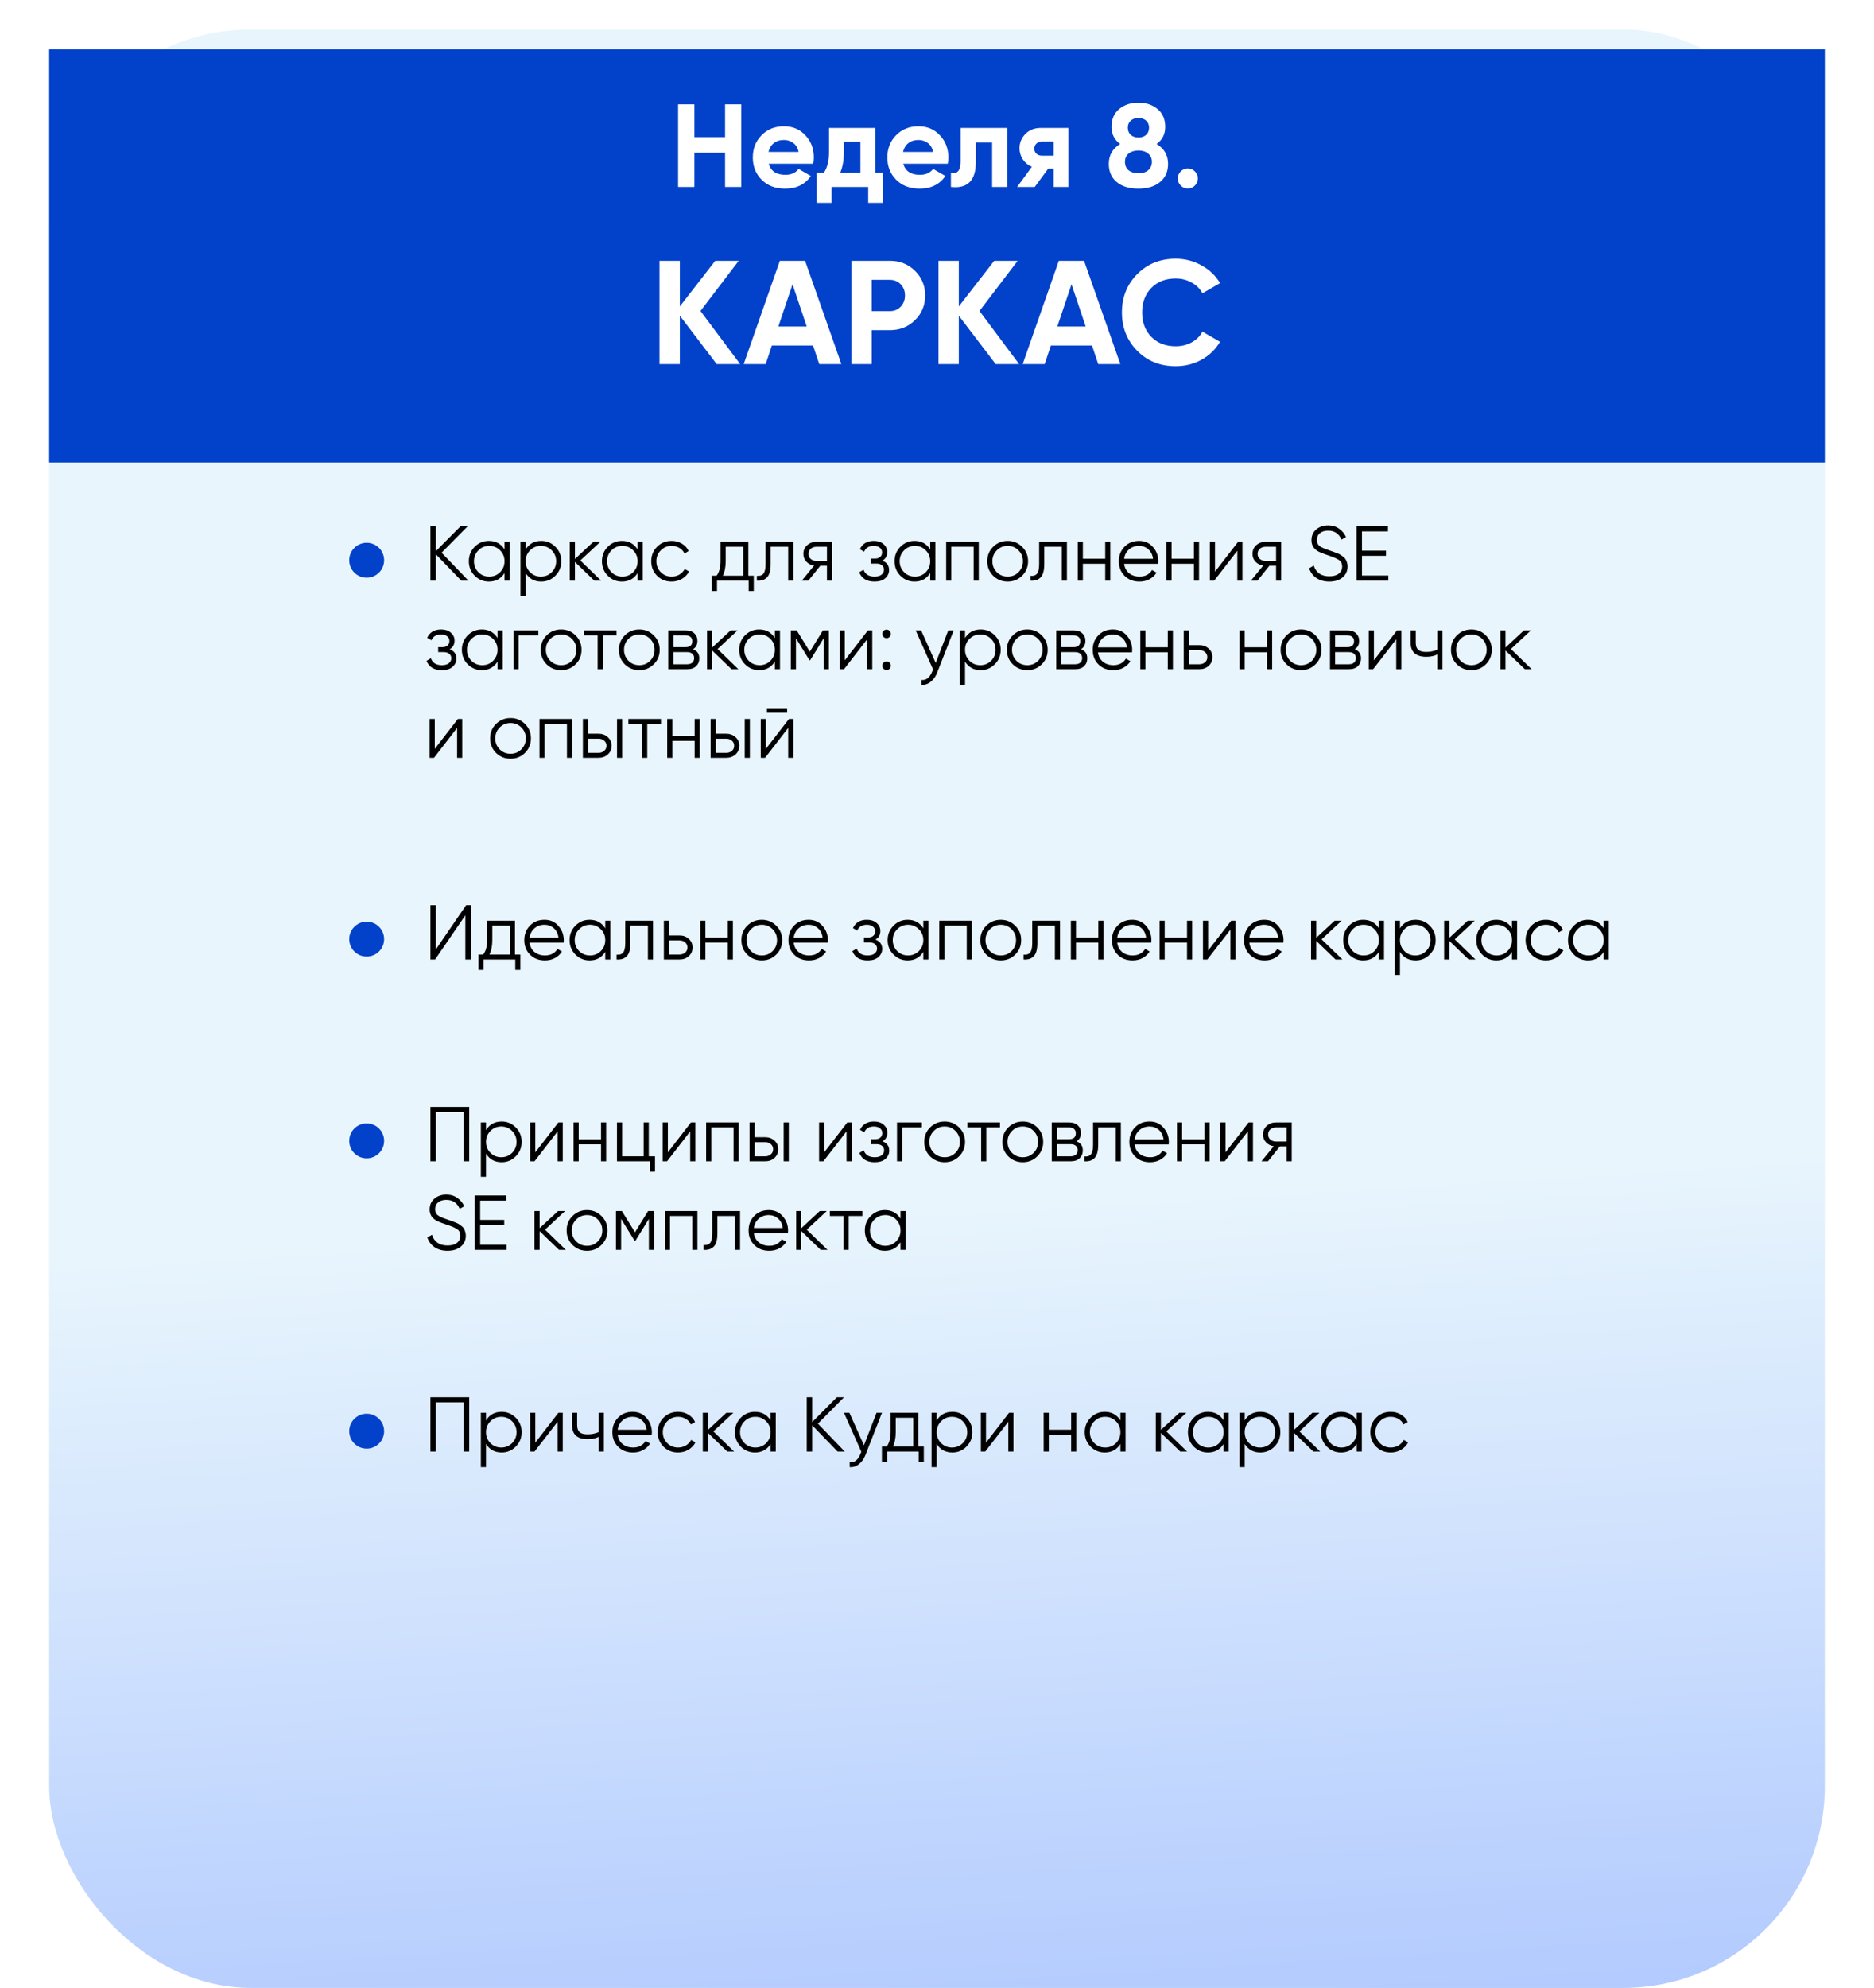
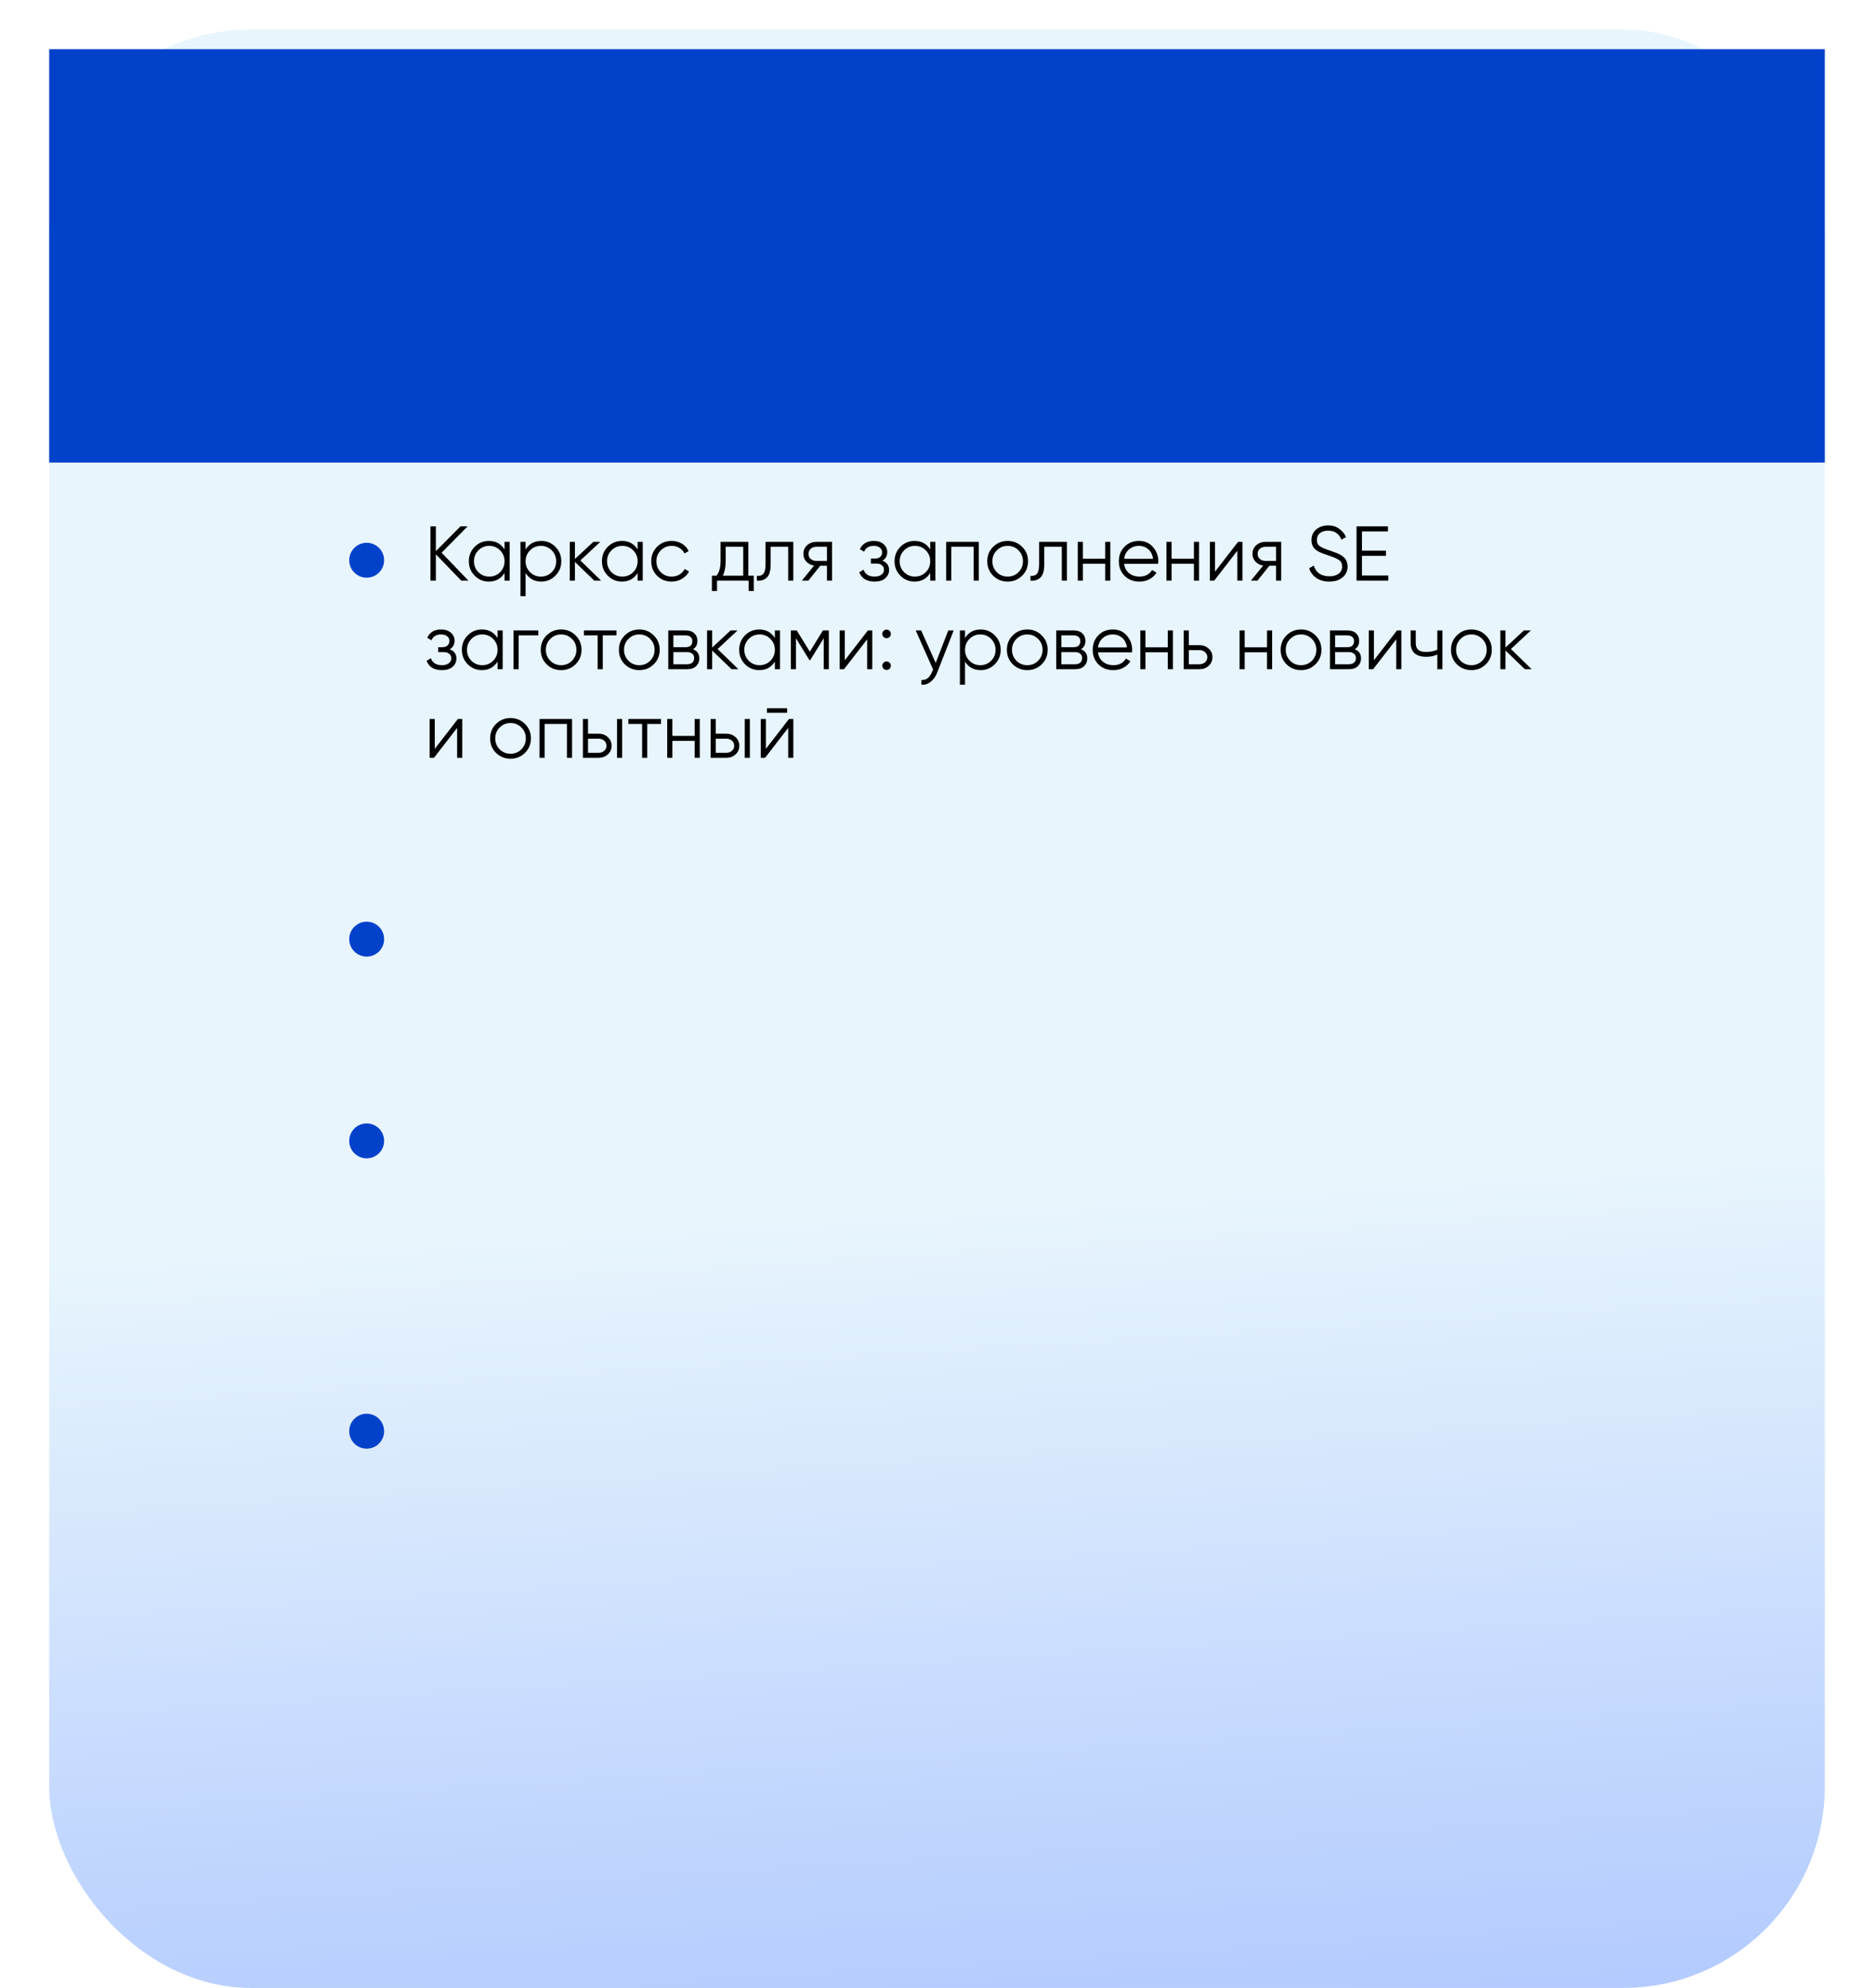
<svg xmlns="http://www.w3.org/2000/svg" width="381" height="404" viewBox="0 0 381 404" fill="none">
  <rect x="10" y="6" width="361" height="398" rx="41" fill="url(#paint0_linear_918_7467)" />
  <g filter="url(#filter0_d_918_7467)">
    <rect x="10" y="6" width="361" height="84" fill="#0241CA" />
  </g>
-   <path d="M147.413 21.2H150.701V38H147.413V31.04H141.173V38H137.861V21.2H141.173V27.872H147.413V21.2ZM156.294 33.272C156.71 34.776 157.838 35.528 159.678 35.528C160.862 35.528 161.758 35.128 162.366 34.328L164.862 35.768C163.678 37.48 161.934 38.336 159.63 38.336C157.646 38.336 156.054 37.736 154.854 36.536C153.654 35.336 153.054 33.824 153.054 32C153.054 30.192 153.646 28.688 154.83 27.488C156.014 26.272 157.534 25.664 159.39 25.664C161.15 25.664 162.598 26.272 163.734 27.488C164.886 28.704 165.462 30.208 165.462 32C165.462 32.4 165.422 32.824 165.342 33.272H156.294ZM156.246 30.872H162.366C162.19 30.056 161.822 29.448 161.262 29.048C160.718 28.648 160.094 28.448 159.39 28.448C158.558 28.448 157.87 28.664 157.326 29.096C156.782 29.512 156.422 30.104 156.246 30.872ZM177.954 35.096H179.538V41.216H176.514V38H169.074V41.216H166.05V35.096H167.514C168.202 34.072 168.546 32.656 168.546 30.848V26H177.954V35.096ZM170.826 35.096H174.93V28.784H171.57V30.848C171.57 32.544 171.322 33.96 170.826 35.096ZM183.645 33.272C184.061 34.776 185.189 35.528 187.029 35.528C188.213 35.528 189.109 35.128 189.717 34.328L192.213 35.768C191.029 37.48 189.285 38.336 186.981 38.336C184.997 38.336 183.405 37.736 182.205 36.536C181.005 35.336 180.405 33.824 180.405 32C180.405 30.192 180.997 28.688 182.181 27.488C183.365 26.272 184.885 25.664 186.741 25.664C188.501 25.664 189.949 26.272 191.085 27.488C192.237 28.704 192.813 30.208 192.813 32C192.813 32.4 192.773 32.824 192.693 33.272H183.645ZM183.597 30.872H189.717C189.541 30.056 189.173 29.448 188.613 29.048C188.069 28.648 187.445 28.448 186.741 28.448C185.909 28.448 185.221 28.664 184.677 29.096C184.133 29.512 183.773 30.104 183.597 30.872ZM204.802 26V38H201.706V28.976H198.394V32.984C198.394 36.696 196.706 38.368 193.33 38V35.096C193.97 35.256 194.458 35.152 194.794 34.784C195.13 34.4 195.298 33.744 195.298 32.816V26H204.802ZM217.231 26V38H214.207V34.256H213.127L210.367 38H206.791L209.791 33.896C209.023 33.576 208.407 33.072 207.943 32.384C207.495 31.68 207.271 30.928 207.271 30.128C207.271 29.008 207.671 28.04 208.471 27.224C209.271 26.408 210.319 26 211.615 26H217.231ZM211.855 28.76C211.407 28.76 211.031 28.896 210.727 29.168C210.439 29.424 210.295 29.776 210.295 30.224C210.295 30.656 210.439 31 210.727 31.256C211.031 31.512 211.407 31.64 211.855 31.64H214.207V28.76H211.855ZM235.149 29.264C236.701 30.192 237.477 31.544 237.477 33.32C237.477 34.872 236.933 36.096 235.845 36.992C234.773 37.888 233.309 38.336 231.453 38.336C229.581 38.336 228.109 37.888 227.037 36.992C225.965 36.096 225.429 34.872 225.429 33.32C225.429 31.544 226.197 30.192 227.733 29.264C226.565 28.416 225.981 27.256 225.981 25.784C225.981 24.232 226.501 23.024 227.541 22.16C228.597 21.296 229.901 20.864 231.453 20.864C233.005 20.864 234.301 21.296 235.341 22.16C236.381 23.024 236.901 24.232 236.901 25.784C236.901 27.272 236.317 28.432 235.149 29.264ZM233.013 24.512C232.613 24.16 232.093 23.984 231.453 23.984C230.813 23.984 230.293 24.16 229.893 24.512C229.493 24.864 229.293 25.344 229.293 25.952C229.293 26.56 229.493 27.048 229.893 27.416C230.293 27.768 230.813 27.944 231.453 27.944C232.093 27.944 232.613 27.768 233.013 27.416C233.413 27.048 233.613 26.56 233.613 25.952C233.613 25.344 233.413 24.864 233.013 24.512ZM229.461 34.616C229.973 35.016 230.637 35.216 231.453 35.216C232.269 35.216 232.925 35.016 233.421 34.616C233.933 34.2 234.189 33.624 234.189 32.888C234.189 32.168 233.933 31.608 233.421 31.208C232.925 30.792 232.269 30.584 231.453 30.584C230.637 30.584 229.973 30.792 229.461 31.208C228.965 31.608 228.717 32.168 228.717 32.888C228.717 33.624 228.965 34.2 229.461 34.616ZM242.933 37.712C242.533 38.112 242.053 38.312 241.493 38.312C240.933 38.312 240.453 38.112 240.053 37.712C239.653 37.312 239.453 36.832 239.453 36.272C239.453 35.712 239.653 35.232 240.053 34.832C240.453 34.432 240.933 34.232 241.493 34.232C242.053 34.232 242.533 34.432 242.933 34.832C243.333 35.232 243.533 35.712 243.533 36.272C243.533 36.832 243.333 37.312 242.933 37.712ZM150.486 74H145.716L138.216 64.16V74H134.076V53H138.216V62.27L145.416 53H150.186L142.416 63.2L150.486 74ZM166.56 74L165.3 70.22H156.93L155.67 74H151.2L158.55 53H163.68L171.06 74H166.56ZM158.25 66.35H164.01L161.13 57.77L158.25 66.35ZM180.929 53C182.949 53 184.649 53.68 186.029 55.04C187.409 56.4 188.099 58.07 188.099 60.05C188.099 62.03 187.409 63.7 186.029 65.06C184.649 66.42 182.949 67.1 180.929 67.1H177.239V74H173.099V53H180.929ZM180.929 63.23C181.809 63.23 182.539 62.93 183.119 62.33C183.699 61.71 183.989 60.95 183.989 60.05C183.989 59.13 183.699 58.37 183.119 57.77C182.539 57.17 181.809 56.87 180.929 56.87H177.239V63.23H180.929ZM207.205 74H202.435L194.935 64.16V74H190.795V53H194.935V62.27L202.135 53H206.905L199.135 63.2L207.205 74ZM223.279 74L222.019 70.22H213.649L212.389 74H207.919L215.269 53H220.399L227.779 74H223.279ZM214.969 66.35H220.729L217.849 57.77L214.969 66.35ZM239.016 74.42C235.856 74.42 233.246 73.37 231.186 71.27C229.126 69.17 228.096 66.58 228.096 63.5C228.096 60.4 229.126 57.81 231.186 55.73C233.246 53.63 235.856 52.58 239.016 52.58C240.916 52.58 242.666 53.03 244.266 53.93C245.886 54.81 247.146 56.01 248.046 57.53L244.476 59.6C243.956 58.66 243.216 57.93 242.256 57.41C241.296 56.87 240.216 56.6 239.016 56.6C236.976 56.6 235.326 57.24 234.066 58.52C232.826 59.8 232.206 61.46 232.206 63.5C232.206 65.52 232.826 67.17 234.066 68.45C235.326 69.73 236.976 70.37 239.016 70.37C240.216 70.37 241.296 70.11 242.256 69.59C243.236 69.05 243.976 68.32 244.476 67.4L248.046 69.47C247.146 70.99 245.896 72.2 244.296 73.1C242.696 73.98 240.936 74.42 239.016 74.42Z" fill="white" />
  <path d="M95.239 118H93.788L88.615 112.654V118H87.512V106.961H88.615V112.008L93.63 106.961H95.081L89.782 112.323L95.239 118ZM102.574 110.115H103.615V118H102.574V116.455C101.849 117.611 100.787 118.189 99.389 118.189C98.264 118.189 97.302 117.79 96.503 116.991C95.714 116.192 95.32 115.214 95.32 114.058C95.32 112.901 95.714 111.923 96.503 111.124C97.302 110.325 98.264 109.926 99.389 109.926C100.787 109.926 101.849 110.504 102.574 111.661V110.115ZM97.26 116.281C97.859 116.88 98.595 117.18 99.468 117.18C100.34 117.18 101.076 116.88 101.675 116.281C102.275 115.671 102.574 114.93 102.574 114.058C102.574 113.185 102.275 112.449 101.675 111.85C101.076 111.24 100.34 110.935 99.468 110.935C98.595 110.935 97.859 111.24 97.26 111.85C96.66 112.449 96.361 113.185 96.361 114.058C96.361 114.93 96.66 115.671 97.26 116.281ZM110.045 109.926C111.17 109.926 112.127 110.325 112.915 111.124C113.714 111.923 114.114 112.901 114.114 114.058C114.114 115.214 113.714 116.192 112.915 116.991C112.127 117.79 111.17 118.189 110.045 118.189C108.647 118.189 107.585 117.611 106.859 116.455V121.154H105.819V110.115H106.859V111.661C107.585 110.504 108.647 109.926 110.045 109.926ZM107.758 116.281C108.358 116.88 109.093 117.18 109.966 117.18C110.839 117.18 111.575 116.88 112.174 116.281C112.773 115.671 113.073 114.93 113.073 114.058C113.073 113.185 112.773 112.449 112.174 111.85C111.575 111.24 110.839 110.935 109.966 110.935C109.093 110.935 108.358 111.24 107.758 111.85C107.159 112.449 106.859 113.185 106.859 114.058C106.859 114.93 107.159 115.671 107.758 116.281ZM122.215 118H120.827L116.885 114.199V118H115.844V110.115H116.885V113.6L120.638 110.115H122.057L117.989 113.9L122.215 118ZM129.632 110.115H130.673V118H129.632V116.455C128.907 117.611 127.845 118.189 126.447 118.189C125.322 118.189 124.36 117.79 123.561 116.991C122.772 116.192 122.378 115.214 122.378 114.058C122.378 112.901 122.772 111.923 123.561 111.124C124.36 110.325 125.322 109.926 126.447 109.926C127.845 109.926 128.907 110.504 129.632 111.661V110.115ZM124.318 116.281C124.917 116.88 125.653 117.18 126.526 117.18C127.398 117.18 128.134 116.88 128.733 116.281C129.333 115.671 129.632 114.93 129.632 114.058C129.632 113.185 129.333 112.449 128.733 111.85C128.134 111.24 127.398 110.935 126.526 110.935C125.653 110.935 124.917 111.24 124.318 111.85C123.719 112.449 123.419 113.185 123.419 114.058C123.419 114.93 123.719 115.671 124.318 116.281ZM136.551 118.189C135.363 118.189 134.375 117.795 133.586 117.007C132.798 116.208 132.404 115.225 132.404 114.058C132.404 112.891 132.798 111.913 133.586 111.124C134.375 110.325 135.363 109.926 136.551 109.926C137.329 109.926 138.028 110.115 138.648 110.494C139.269 110.862 139.721 111.361 140.005 111.992L139.153 112.481C138.943 112.008 138.601 111.634 138.128 111.361C137.665 111.077 137.14 110.935 136.551 110.935C135.678 110.935 134.943 111.24 134.343 111.85C133.744 112.449 133.444 113.185 133.444 114.058C133.444 114.93 133.744 115.671 134.343 116.281C134.943 116.88 135.678 117.18 136.551 117.18C137.14 117.18 137.665 117.043 138.128 116.77C138.591 116.486 138.953 116.108 139.216 115.635L140.083 116.139C139.758 116.77 139.279 117.269 138.648 117.637C138.018 118.005 137.318 118.189 136.551 118.189ZM152.143 116.991H153.247V120.113H152.207V118H145.772V120.113H144.732V116.991H145.694C146.23 116.286 146.498 115.293 146.498 114.01V110.115H152.143V116.991ZM146.955 116.991H151.103V111.124H147.539V114.01C147.539 115.219 147.344 116.213 146.955 116.991ZM161.287 110.115V118H160.247V111.124H156.683V114.641C156.683 115.955 156.43 116.859 155.926 117.353C155.432 117.848 154.748 118.063 153.876 118V117.022C154.475 117.085 154.916 116.943 155.2 116.596C155.495 116.25 155.642 115.598 155.642 114.641V110.115H161.287ZM169.169 110.115V118H168.128V114.972H166.772L164.344 118H163.019L165.511 114.941C164.88 114.846 164.359 114.583 163.949 114.152C163.539 113.721 163.334 113.19 163.334 112.559C163.334 111.845 163.587 111.261 164.091 110.809C164.607 110.346 165.232 110.115 165.968 110.115H169.169ZM165.968 113.994H168.128V111.124H165.968C165.526 111.124 165.148 111.256 164.833 111.519C164.528 111.781 164.375 112.128 164.375 112.559C164.375 112.99 164.528 113.337 164.833 113.6C165.148 113.863 165.526 113.994 165.968 113.994ZM179.388 113.947C180.303 114.294 180.76 114.925 180.76 115.84C180.76 116.491 180.502 117.049 179.987 117.511C179.483 117.963 178.757 118.189 177.811 118.189C176.224 118.189 175.183 117.558 174.689 116.297L175.572 115.776C175.898 116.712 176.644 117.18 177.811 117.18C178.421 117.18 178.889 117.049 179.215 116.786C179.551 116.523 179.719 116.186 179.719 115.776C179.719 115.409 179.583 115.109 179.309 114.878C179.036 114.646 178.668 114.531 178.205 114.531H177.054V113.521H177.89C178.342 113.521 178.694 113.411 178.946 113.19C179.209 112.959 179.341 112.644 179.341 112.244C179.341 111.866 179.188 111.555 178.883 111.314C178.579 111.061 178.169 110.935 177.653 110.935C176.665 110.935 176.008 111.329 175.682 112.118L174.815 111.613C175.34 110.488 176.287 109.926 177.653 109.926C178.484 109.926 179.146 110.147 179.64 110.588C180.134 111.019 180.382 111.55 180.382 112.181C180.382 112.99 180.05 113.579 179.388 113.947ZM189.123 110.115H190.164V118H189.123V116.455C188.397 117.611 187.336 118.189 185.937 118.189C184.812 118.189 183.851 117.79 183.052 116.991C182.263 116.192 181.869 115.214 181.869 114.058C181.869 112.901 182.263 111.923 183.052 111.124C183.851 110.325 184.812 109.926 185.937 109.926C187.336 109.926 188.397 110.504 189.123 111.661V110.115ZM183.808 116.281C184.408 116.88 185.144 117.18 186.016 117.18C186.889 117.18 187.625 116.88 188.224 116.281C188.823 115.671 189.123 114.93 189.123 114.058C189.123 113.185 188.823 112.449 188.224 111.85C187.625 111.24 186.889 110.935 186.016 110.935C185.144 110.935 184.408 111.24 183.808 111.85C183.209 112.449 182.91 113.185 182.91 114.058C182.91 114.93 183.209 115.671 183.808 116.281ZM198.991 110.115V118H197.95V111.124H193.408V118H192.367V110.115H198.991ZM207.799 117.007C207 117.795 206.022 118.189 204.866 118.189C203.71 118.189 202.727 117.795 201.917 117.007C201.118 116.208 200.719 115.225 200.719 114.058C200.719 112.891 201.118 111.913 201.917 111.124C202.727 110.325 203.71 109.926 204.866 109.926C206.022 109.926 207 110.325 207.799 111.124C208.609 111.913 209.013 112.891 209.013 114.058C209.013 115.225 208.609 116.208 207.799 117.007ZM202.658 116.281C203.257 116.88 203.993 117.18 204.866 117.18C205.739 117.18 206.475 116.88 207.074 116.281C207.673 115.671 207.973 114.93 207.973 114.058C207.973 113.185 207.673 112.449 207.074 111.85C206.475 111.24 205.739 110.935 204.866 110.935C203.993 110.935 203.257 111.24 202.658 111.85C202.059 112.449 201.759 113.185 201.759 114.058C201.759 114.93 202.059 115.671 202.658 116.281ZM216.913 110.115V118H215.872V111.124H212.308V114.641C212.308 115.955 212.056 116.859 211.551 117.353C211.057 117.848 210.374 118.063 209.501 118V117.022C210.1 117.085 210.542 116.943 210.826 116.596C211.12 116.25 211.267 115.598 211.267 114.641V110.115H216.913ZM224.7 110.115H225.741V118H224.7V114.562H220.158V118H219.117V110.115H220.158V113.553H224.7V110.115ZM231.585 109.926C232.751 109.926 233.692 110.341 234.407 111.172C235.133 111.992 235.495 112.964 235.495 114.089C235.495 114.205 235.485 114.368 235.464 114.578H228.541C228.646 115.377 228.982 116.013 229.55 116.486C230.128 116.949 230.838 117.18 231.679 117.18C232.278 117.18 232.794 117.059 233.225 116.817C233.666 116.565 233.997 116.239 234.218 115.84L235.133 116.376C234.786 116.933 234.313 117.374 233.713 117.7C233.114 118.026 232.431 118.189 231.663 118.189C230.423 118.189 229.414 117.8 228.636 117.022C227.858 116.244 227.469 115.256 227.469 114.058C227.469 112.88 227.852 111.897 228.62 111.109C229.387 110.32 230.375 109.926 231.585 109.926ZM231.585 110.935C230.764 110.935 230.076 111.182 229.519 111.676C228.972 112.16 228.646 112.791 228.541 113.569H234.423C234.318 112.738 233.997 112.092 233.461 111.629C232.925 111.166 232.299 110.935 231.585 110.935ZM242.733 110.115H243.774V118H242.733V114.562H238.192V118H237.151V110.115H238.192V113.553H242.733V110.115ZM251.715 110.115H252.599V118H251.558V111.929L246.858 118H245.975V110.115H247.016V116.186L251.715 110.115ZM260.477 110.115V118H259.436V114.972H258.08L255.651 118H254.326L256.818 114.941C256.187 114.846 255.667 114.583 255.257 114.152C254.847 113.721 254.642 113.19 254.642 112.559C254.642 111.845 254.894 111.261 255.399 110.809C255.914 110.346 256.539 110.115 257.275 110.115H260.477ZM257.275 113.994H259.436V111.124H257.275C256.834 111.124 256.455 111.256 256.14 111.519C255.835 111.781 255.683 112.128 255.683 112.559C255.683 112.99 255.835 113.337 256.14 113.6C256.455 113.863 256.834 113.994 257.275 113.994ZM270.254 118.189C269.245 118.189 268.377 117.953 267.652 117.48C266.937 116.996 266.438 116.334 266.154 115.493L267.1 114.941C267.3 115.624 267.668 116.16 268.204 116.549C268.74 116.928 269.429 117.117 270.27 117.117C271.09 117.117 271.726 116.938 272.178 116.581C272.64 116.213 272.872 115.729 272.872 115.13C272.872 114.552 272.661 114.115 272.241 113.821C271.82 113.527 271.126 113.222 270.159 112.906C269.013 112.528 268.256 112.223 267.888 111.992C267.047 111.487 266.627 110.756 266.627 109.8C266.627 108.864 266.953 108.128 267.605 107.592C268.256 107.045 269.061 106.772 270.017 106.772C270.879 106.772 271.626 106.998 272.257 107.45C272.887 107.892 273.355 108.459 273.66 109.153L272.73 109.674C272.225 108.454 271.321 107.844 270.017 107.844C269.334 107.844 268.782 108.013 268.361 108.349C267.941 108.685 267.731 109.153 267.731 109.752C267.731 110.299 267.92 110.709 268.298 110.982C268.677 111.256 269.302 111.534 270.175 111.818C270.575 111.955 270.858 112.055 271.027 112.118C271.205 112.17 271.458 112.265 271.784 112.402C272.12 112.528 272.367 112.644 272.525 112.749C272.682 112.843 272.872 112.98 273.092 113.159C273.324 113.327 273.487 113.5 273.581 113.679C273.686 113.847 273.776 114.058 273.849 114.31C273.933 114.552 273.976 114.815 273.976 115.098C273.976 116.034 273.634 116.786 272.95 117.353C272.267 117.911 271.368 118.189 270.254 118.189ZM276.897 116.959H282.259V118H275.794V106.961H282.18V108.002H276.897V111.913H281.786V112.954H276.897V116.959ZM91.422 131.947C92.337 132.294 92.794 132.925 92.794 133.84C92.794 134.491 92.537 135.049 92.022 135.511C91.517 135.963 90.792 136.189 89.846 136.189C88.258 136.189 87.217 135.558 86.723 134.297L87.606 133.776C87.932 134.712 88.678 135.18 89.846 135.18C90.455 135.18 90.923 135.049 91.249 134.786C91.585 134.523 91.754 134.186 91.754 133.776C91.754 133.409 91.617 133.109 91.344 132.878C91.07 132.646 90.702 132.531 90.24 132.531H89.089V131.521H89.924C90.376 131.521 90.729 131.411 90.981 131.19C91.244 130.959 91.375 130.644 91.375 130.244C91.375 129.866 91.223 129.555 90.918 129.314C90.613 129.061 90.203 128.935 89.688 128.935C88.7 128.935 88.043 129.329 87.717 130.118L86.849 129.613C87.375 128.488 88.321 127.926 89.688 127.926C90.518 127.926 91.181 128.147 91.675 128.588C92.169 129.019 92.416 129.55 92.416 130.181C92.416 130.99 92.085 131.579 91.422 131.947ZM101.157 128.115H102.198V136H101.157V134.455C100.432 135.611 99.37 136.189 97.972 136.189C96.847 136.189 95.885 135.79 95.086 134.991C94.297 134.192 93.903 133.214 93.903 132.058C93.903 130.901 94.297 129.923 95.086 129.124C95.885 128.325 96.847 127.926 97.972 127.926C99.37 127.926 100.432 128.504 101.157 129.661V128.115ZM95.843 134.281C96.442 134.88 97.178 135.18 98.051 135.18C98.923 135.18 99.659 134.88 100.258 134.281C100.858 133.671 101.157 132.93 101.157 132.058C101.157 131.185 100.858 130.449 100.258 129.85C99.659 129.24 98.923 128.935 98.051 128.935C97.178 128.935 96.442 129.24 95.843 129.85C95.244 130.449 94.944 131.185 94.944 132.058C94.944 132.93 95.244 133.671 95.843 134.281ZM109.448 128.115V129.124H105.443V136H104.402V128.115H109.448ZM117.015 135.007C116.216 135.795 115.239 136.189 114.082 136.189C112.926 136.189 111.943 135.795 111.133 135.007C110.334 134.208 109.935 133.225 109.935 132.058C109.935 130.891 110.334 129.913 111.133 129.124C111.943 128.325 112.926 127.926 114.082 127.926C115.239 127.926 116.216 128.325 117.015 129.124C117.825 129.913 118.23 130.891 118.23 132.058C118.23 133.225 117.825 134.208 117.015 135.007ZM111.874 134.281C112.474 134.88 113.21 135.18 114.082 135.18C114.955 135.18 115.691 134.88 116.29 134.281C116.889 133.671 117.189 132.93 117.189 132.058C117.189 131.185 116.889 130.449 116.29 129.85C115.691 129.24 114.955 128.935 114.082 128.935C113.21 128.935 112.474 129.24 111.874 129.85C111.275 130.449 110.976 131.185 110.976 132.058C110.976 132.93 111.275 133.671 111.874 134.281ZM125.34 128.115V129.124H122.549V136H121.508V129.124H118.717V128.115H125.34ZM132.908 135.007C132.109 135.795 131.132 136.189 129.975 136.189C128.819 136.189 127.836 135.795 127.026 135.007C126.227 134.208 125.828 133.225 125.828 132.058C125.828 130.891 126.227 129.913 127.026 129.124C127.836 128.325 128.819 127.926 129.975 127.926C131.132 127.926 132.109 128.325 132.908 129.124C133.718 129.913 134.123 130.891 134.123 132.058C134.123 133.225 133.718 134.208 132.908 135.007ZM127.767 134.281C128.367 134.88 129.103 135.18 129.975 135.18C130.848 135.18 131.584 134.88 132.183 134.281C132.782 133.671 133.082 132.93 133.082 132.058C133.082 131.185 132.782 130.449 132.183 129.85C131.584 129.24 130.848 128.935 129.975 128.935C129.103 128.935 128.367 129.24 127.767 129.85C127.168 130.449 126.869 131.185 126.869 132.058C126.869 132.93 127.168 133.671 127.767 134.281ZM140.879 131.947C141.741 132.263 142.172 132.878 142.172 133.792C142.172 134.434 141.957 134.964 141.526 135.385C141.105 135.795 140.495 136 139.696 136H135.864V128.115H139.381C140.148 128.115 140.742 128.315 141.163 128.714C141.583 129.103 141.794 129.608 141.794 130.228C141.794 131.017 141.489 131.59 140.879 131.947ZM139.381 129.124H136.905V131.521H139.381C140.296 131.521 140.753 131.111 140.753 130.291C140.753 129.923 140.632 129.64 140.39 129.44C140.159 129.23 139.823 129.124 139.381 129.124ZM139.696 134.991C140.159 134.991 140.511 134.88 140.753 134.66C141.005 134.439 141.131 134.129 141.131 133.729C141.131 133.361 141.005 133.072 140.753 132.862C140.511 132.641 140.159 132.531 139.696 132.531H136.905V134.991H139.696ZM150.12 136H148.732L144.79 132.199V136H143.749V128.115H144.79V131.6L148.543 128.115H149.962L145.894 131.9L150.12 136ZM157.537 128.115H158.578V136H157.537V134.455C156.812 135.611 155.75 136.189 154.352 136.189C153.227 136.189 152.265 135.79 151.466 134.991C150.677 134.192 150.283 133.214 150.283 132.058C150.283 130.901 150.677 129.923 151.466 129.124C152.265 128.325 153.227 127.926 154.352 127.926C155.75 127.926 156.812 128.504 157.537 129.661V128.115ZM152.223 134.281C152.822 134.88 153.558 135.18 154.431 135.18C155.303 135.18 156.039 134.88 156.638 134.281C157.238 133.671 157.537 132.93 157.537 132.058C157.537 131.185 157.238 130.449 156.638 129.85C156.039 129.24 155.303 128.935 154.431 128.935C153.558 128.935 152.822 129.24 152.223 129.85C151.624 130.449 151.324 131.185 151.324 132.058C151.324 132.93 151.624 133.671 152.223 134.281ZM168.509 128.115V136H167.468V129.708L164.708 134.186H164.582L161.823 129.708V136H160.782V128.115H161.98L164.645 132.436L167.31 128.115H168.509ZM176.455 128.115H177.338V136H176.297V129.929L171.598 136H170.715V128.115H171.756V134.186L176.455 128.115ZM180.864 129.44C180.696 129.608 180.491 129.692 180.249 129.692C180.007 129.692 179.802 129.608 179.634 129.44C179.465 129.272 179.381 129.067 179.381 128.825C179.381 128.583 179.465 128.378 179.634 128.21C179.802 128.042 180.007 127.957 180.249 127.957C180.491 127.957 180.696 128.042 180.864 128.21C181.032 128.378 181.116 128.583 181.116 128.825C181.116 129.067 181.032 129.272 180.864 129.44ZM180.864 135.905C180.696 136.074 180.491 136.158 180.249 136.158C180.007 136.158 179.802 136.074 179.634 135.905C179.465 135.737 179.381 135.532 179.381 135.29C179.381 135.049 179.465 134.844 179.634 134.675C179.802 134.507 180.007 134.423 180.249 134.423C180.491 134.423 180.696 134.507 180.864 134.675C181.032 134.844 181.116 135.049 181.116 135.29C181.116 135.532 181.032 135.737 180.864 135.905ZM192.793 128.115H193.897L190.522 136.725C190.217 137.503 189.781 138.113 189.213 138.555C188.656 139.007 188.031 139.207 187.337 139.154V138.176C188.283 138.281 189.003 137.735 189.497 136.536L189.702 136.047L186.17 128.115H187.274L190.238 134.723L192.793 128.115ZM199.381 127.926C200.506 127.926 201.463 128.325 202.251 129.124C203.05 129.923 203.45 130.901 203.45 132.058C203.45 133.214 203.05 134.192 202.251 134.991C201.463 135.79 200.506 136.189 199.381 136.189C197.983 136.189 196.921 135.611 196.196 134.455V139.154H195.155V128.115H196.196V129.661C196.921 128.504 197.983 127.926 199.381 127.926ZM197.094 134.281C197.694 134.88 198.43 135.18 199.302 135.18C200.175 135.18 200.911 134.88 201.51 134.281C202.109 133.671 202.409 132.93 202.409 132.058C202.409 131.185 202.109 130.449 201.51 129.85C200.911 129.24 200.175 128.935 199.302 128.935C198.43 128.935 197.694 129.24 197.094 129.85C196.495 130.449 196.196 131.185 196.196 132.058C196.196 132.93 196.495 133.671 197.094 134.281ZM211.788 135.007C210.989 135.795 210.011 136.189 208.855 136.189C207.698 136.189 206.715 135.795 205.906 135.007C205.107 134.208 204.707 133.225 204.707 132.058C204.707 130.891 205.107 129.913 205.906 129.124C206.715 128.325 207.698 127.926 208.855 127.926C210.011 127.926 210.989 128.325 211.788 129.124C212.597 129.913 213.002 130.891 213.002 132.058C213.002 133.225 212.597 134.208 211.788 135.007ZM206.647 134.281C207.246 134.88 207.982 135.18 208.855 135.18C209.727 135.18 210.463 134.88 211.062 134.281C211.662 133.671 211.961 132.93 211.961 132.058C211.961 131.185 211.662 130.449 211.062 129.85C210.463 129.24 209.727 128.935 208.855 128.935C207.982 128.935 207.246 129.24 206.647 129.85C206.048 130.449 205.748 131.185 205.748 132.058C205.748 132.93 206.048 133.671 206.647 134.281ZM219.759 131.947C220.621 132.263 221.052 132.878 221.052 133.792C221.052 134.434 220.836 134.964 220.405 135.385C219.985 135.795 219.375 136 218.576 136H214.744V128.115H218.26C219.028 128.115 219.622 128.315 220.042 128.714C220.463 129.103 220.673 129.608 220.673 130.228C220.673 131.017 220.368 131.59 219.759 131.947ZM218.26 129.124H215.785V131.521H218.26C219.175 131.521 219.632 131.111 219.632 130.291C219.632 129.923 219.511 129.64 219.27 129.44C219.038 129.23 218.702 129.124 218.26 129.124ZM218.576 134.991C219.038 134.991 219.391 134.88 219.632 134.66C219.885 134.439 220.011 134.129 220.011 133.729C220.011 133.361 219.885 133.072 219.632 132.862C219.391 132.641 219.038 132.531 218.576 132.531H215.785V134.991H218.576ZM226.271 127.926C227.438 127.926 228.379 128.341 229.094 129.172C229.82 129.992 230.182 130.964 230.182 132.089C230.182 132.205 230.172 132.368 230.151 132.578H223.228C223.333 133.377 223.669 134.013 224.237 134.486C224.815 134.949 225.525 135.18 226.366 135.18C226.965 135.18 227.48 135.059 227.912 134.817C228.353 134.565 228.684 134.239 228.905 133.84L229.82 134.376C229.473 134.933 229 135.374 228.4 135.7C227.801 136.026 227.118 136.189 226.35 136.189C225.11 136.189 224.1 135.8 223.323 135.022C222.545 134.244 222.156 133.256 222.156 132.058C222.156 130.88 222.539 129.897 223.307 129.109C224.074 128.32 225.062 127.926 226.271 127.926ZM226.271 128.935C225.451 128.935 224.763 129.182 224.206 129.676C223.659 130.16 223.333 130.791 223.228 131.569H229.11C229.005 130.738 228.684 130.092 228.148 129.629C227.612 129.166 226.986 128.935 226.271 128.935ZM237.42 128.115H238.461V136H237.42V132.562H232.879V136H231.838V128.115H232.879V131.553H237.42V128.115ZM243.863 131.111C244.599 131.111 245.22 131.343 245.724 131.805C246.239 132.257 246.497 132.841 246.497 133.556C246.497 134.271 246.239 134.859 245.724 135.322C245.22 135.774 244.599 136 243.863 136H240.662V128.115H241.703V131.111H243.863ZM243.863 134.991C244.305 134.991 244.678 134.859 244.983 134.596C245.299 134.334 245.456 133.987 245.456 133.556C245.456 133.125 245.299 132.778 244.983 132.515C244.678 132.252 244.305 132.121 243.863 132.121H241.703V134.991H243.863ZM257.595 128.115H258.635V136H257.595V132.562H253.053V136H252.012V128.115H253.053V131.553H257.595V128.115ZM267.444 135.007C266.645 135.795 265.667 136.189 264.511 136.189C263.354 136.189 262.371 135.795 261.562 135.007C260.763 134.208 260.363 133.225 260.363 132.058C260.363 130.891 260.763 129.913 261.562 129.124C262.371 128.325 263.354 127.926 264.511 127.926C265.667 127.926 266.645 128.325 267.444 129.124C268.253 129.913 268.658 130.891 268.658 132.058C268.658 133.225 268.253 134.208 267.444 135.007ZM262.303 134.281C262.902 134.88 263.638 135.18 264.511 135.18C265.383 135.18 266.119 134.88 266.718 134.281C267.318 133.671 267.617 132.93 267.617 132.058C267.617 131.185 267.318 130.449 266.718 129.85C266.119 129.24 265.383 128.935 264.511 128.935C263.638 128.935 262.902 129.24 262.303 129.85C261.704 130.449 261.404 131.185 261.404 132.058C261.404 132.93 261.704 133.671 262.303 134.281ZM275.415 131.947C276.277 132.263 276.708 132.878 276.708 133.792C276.708 134.434 276.492 134.964 276.061 135.385C275.641 135.795 275.031 136 274.232 136H270.4V128.115H273.917C274.684 128.115 275.278 128.315 275.698 128.714C276.119 129.103 276.329 129.608 276.329 130.228C276.329 131.017 276.024 131.59 275.415 131.947ZM273.917 129.124H271.441V131.521H273.917C274.831 131.521 275.288 131.111 275.288 130.291C275.288 129.923 275.168 129.64 274.926 129.44C274.694 129.23 274.358 129.124 273.917 129.124ZM274.232 134.991C274.694 134.991 275.047 134.88 275.288 134.66C275.541 134.439 275.667 134.129 275.667 133.729C275.667 133.361 275.541 133.072 275.288 132.862C275.047 132.641 274.694 132.531 274.232 132.531H271.441V134.991H274.232ZM284.025 128.115H284.908V136H283.867V129.929L279.168 136H278.285V128.115H279.326V134.186L284.025 128.115ZM292.218 128.115H293.259V136H292.218V133.004C291.609 133.319 290.857 133.477 289.963 133.477C288.933 133.477 288.145 133.24 287.598 132.767C287.062 132.284 286.794 131.574 286.794 130.638V128.115H287.834V130.638C287.834 131.301 288.008 131.779 288.355 132.073C288.702 132.357 289.227 132.499 289.932 132.499C290.752 132.499 291.514 132.347 292.218 132.042V128.115ZM302.079 135.007C301.28 135.795 300.302 136.189 299.146 136.189C297.989 136.189 297.006 135.795 296.197 135.007C295.398 134.208 294.998 133.225 294.998 132.058C294.998 130.891 295.398 129.913 296.197 129.124C297.006 128.325 297.989 127.926 299.146 127.926C300.302 127.926 301.28 128.325 302.079 129.124C302.888 129.913 303.293 130.891 303.293 132.058C303.293 133.225 302.888 134.208 302.079 135.007ZM296.938 134.281C297.537 134.88 298.273 135.18 299.146 135.18C300.018 135.18 300.754 134.88 301.353 134.281C301.953 133.671 302.252 132.93 302.252 132.058C302.252 131.185 301.953 130.449 301.353 129.85C300.754 129.24 300.018 128.935 299.146 128.935C298.273 128.935 297.537 129.24 296.938 129.85C296.339 130.449 296.039 131.185 296.039 132.058C296.039 132.93 296.339 133.671 296.938 134.281ZM311.406 136H310.018L306.076 132.199V136H305.035V128.115H306.076V131.6L309.829 128.115H311.248L307.179 131.9L311.406 136ZM93.094 146.115H93.977V154H92.936V147.929L88.237 154H87.354V146.115H88.395V152.186L93.094 146.115ZM106.728 153.007C105.929 153.795 104.951 154.189 103.795 154.189C102.638 154.189 101.656 153.795 100.846 153.007C100.047 152.208 99.647 151.225 99.647 150.058C99.647 148.891 100.047 147.913 100.846 147.124C101.656 146.325 102.638 145.926 103.795 145.926C104.951 145.926 105.929 146.325 106.728 147.124C107.538 147.913 107.942 148.891 107.942 150.058C107.942 151.225 107.538 152.208 106.728 153.007ZM101.587 152.281C102.186 152.88 102.922 153.18 103.795 153.18C104.668 153.18 105.403 152.88 106.003 152.281C106.602 151.671 106.902 150.93 106.902 150.058C106.902 149.185 106.602 148.449 106.003 147.85C105.403 147.24 104.668 146.935 103.795 146.935C102.922 146.935 102.186 147.24 101.587 147.85C100.988 148.449 100.688 149.185 100.688 150.058C100.688 150.93 100.988 151.671 101.587 152.281ZM116.307 146.115V154H115.267V147.124H110.725V154H109.684V146.115H116.307ZM121.71 149.111C122.446 149.111 123.066 149.343 123.57 149.805C124.086 150.257 124.343 150.841 124.343 151.556C124.343 152.271 124.086 152.859 123.57 153.322C123.066 153.774 122.446 154 121.71 154H118.508V146.115H119.549V149.111H121.71ZM125.447 146.115H126.488V154H125.447V146.115ZM121.71 152.991C122.151 152.991 122.524 152.859 122.829 152.596C123.145 152.334 123.302 151.987 123.302 151.556C123.302 151.125 123.145 150.778 122.829 150.515C122.524 150.252 122.151 150.121 121.71 150.121H119.549V152.991H121.71ZM134.38 146.115V147.124H131.589V154H130.548V147.124H127.757V146.115H134.38ZM141.231 146.115H142.272V154H141.231V150.562H136.689V154H135.649V146.115H136.689V149.553H141.231V146.115ZM147.674 149.111C148.41 149.111 149.03 149.343 149.535 149.805C150.05 150.257 150.308 150.841 150.308 151.556C150.308 152.271 150.05 152.859 149.535 153.322C149.03 153.774 148.41 154 147.674 154H144.473V146.115H145.514V149.111H147.674ZM151.412 146.115H152.452V154H151.412V146.115ZM147.674 152.991C148.116 152.991 148.489 152.859 148.794 152.596C149.109 152.334 149.267 151.987 149.267 151.556C149.267 151.125 149.109 150.778 148.794 150.515C148.489 150.252 148.116 150.121 147.674 150.121H145.514V152.991H147.674ZM155.929 144.854V143.939H160.03V144.854H155.929ZM160.408 146.115H161.291V154H160.25V147.929L155.551 154H154.668V146.115H155.709V152.186L160.408 146.115Z" fill="black" />
  <circle cx="74.548" cy="113.856" r="3.548" fill="#0241CA" />
-   <path d="M94.608 195V186.011L88.458 195H87.512V183.961H88.615V192.95L94.766 183.961H95.712V195H94.608ZM104.696 193.991H105.8V197.113H104.759V195H98.325V197.113H97.284V193.991H98.246C98.782 193.286 99.05 192.293 99.05 191.01V187.115H104.696V193.991ZM99.507 193.991H103.655V188.124H100.091V191.01C100.091 192.219 99.896 193.213 99.507 193.991ZM110.709 186.926C111.876 186.926 112.817 187.341 113.532 188.172C114.257 188.992 114.62 189.964 114.62 191.089C114.62 191.205 114.609 191.368 114.588 191.578H107.665C107.77 192.377 108.107 193.013 108.675 193.486C109.253 193.949 109.962 194.18 110.803 194.18C111.403 194.18 111.918 194.059 112.349 193.817C112.79 193.565 113.122 193.239 113.342 192.84L114.257 193.376C113.91 193.933 113.437 194.374 112.838 194.7C112.239 195.026 111.555 195.189 110.788 195.189C109.547 195.189 108.538 194.8 107.76 194.022C106.982 193.244 106.593 192.256 106.593 191.058C106.593 189.88 106.977 188.897 107.744 188.109C108.512 187.32 109.5 186.926 110.709 186.926ZM110.709 187.935C109.889 187.935 109.2 188.182 108.643 188.676C108.096 189.16 107.77 189.791 107.665 190.569H113.547C113.442 189.738 113.122 189.092 112.585 188.629C112.049 188.166 111.424 187.935 110.709 187.935ZM123.056 187.115H124.097V195H123.056V193.455C122.331 194.611 121.269 195.189 119.871 195.189C118.746 195.189 117.784 194.79 116.985 193.991C116.196 193.192 115.802 192.214 115.802 191.058C115.802 189.901 116.196 188.923 116.985 188.124C117.784 187.325 118.746 186.926 119.871 186.926C121.269 186.926 122.331 187.504 123.056 188.661V187.115ZM117.742 193.281C118.341 193.88 119.077 194.18 119.95 194.18C120.822 194.18 121.558 193.88 122.157 193.281C122.757 192.671 123.056 191.93 123.056 191.058C123.056 190.185 122.757 189.449 122.157 188.85C121.558 188.24 120.822 187.935 119.95 187.935C119.077 187.935 118.341 188.24 117.742 188.85C117.143 189.449 116.843 190.185 116.843 191.058C116.843 191.93 117.143 192.671 117.742 193.281ZM132.766 187.115V195H131.726V188.124H128.162V191.641C128.162 192.955 127.909 193.859 127.405 194.353C126.911 194.848 126.227 195.063 125.355 195V194.022C125.954 194.085 126.395 193.943 126.679 193.596C126.974 193.25 127.121 192.598 127.121 191.641V187.115H132.766ZM138.172 190.111C138.908 190.111 139.529 190.343 140.033 190.805C140.548 191.257 140.806 191.841 140.806 192.556C140.806 193.271 140.548 193.859 140.033 194.322C139.529 194.774 138.908 195 138.172 195H134.971V187.115H136.012V190.111H138.172ZM138.172 193.991C138.614 193.991 138.987 193.859 139.292 193.596C139.607 193.334 139.765 192.987 139.765 192.556C139.765 192.125 139.607 191.778 139.292 191.515C138.987 191.252 138.614 191.121 138.172 191.121H136.012V193.991H138.172ZM147.961 187.115H149.002V195H147.961V191.562H143.419V195H142.379V187.115H143.419V190.553H147.961V187.115ZM157.81 194.007C157.011 194.795 156.034 195.189 154.877 195.189C153.721 195.189 152.738 194.795 151.928 194.007C151.129 193.208 150.73 192.225 150.73 191.058C150.73 189.891 151.129 188.913 151.928 188.124C152.738 187.325 153.721 186.926 154.877 186.926C156.034 186.926 157.011 187.325 157.81 188.124C158.62 188.913 159.025 189.891 159.025 191.058C159.025 192.225 158.62 193.208 157.81 194.007ZM152.669 193.281C153.269 193.88 154.005 194.18 154.877 194.18C155.75 194.18 156.486 193.88 157.085 193.281C157.684 192.671 157.984 191.93 157.984 191.058C157.984 190.185 157.684 189.449 157.085 188.85C156.486 188.24 155.75 187.935 154.877 187.935C154.005 187.935 153.269 188.24 152.669 188.85C152.07 189.449 151.771 190.185 151.771 191.058C151.771 191.93 152.07 192.671 152.669 193.281ZM164.409 186.926C165.576 186.926 166.517 187.341 167.232 188.172C167.957 188.992 168.32 189.964 168.32 191.089C168.32 191.205 168.31 191.368 168.288 191.578H161.366C161.471 192.377 161.807 193.013 162.375 193.486C162.953 193.949 163.663 194.18 164.504 194.18C165.103 194.18 165.618 194.059 166.049 193.817C166.491 193.565 166.822 193.239 167.043 192.84L167.957 193.376C167.61 193.933 167.137 194.374 166.538 194.7C165.939 195.026 165.255 195.189 164.488 195.189C163.247 195.189 162.238 194.8 161.46 194.022C160.682 193.244 160.293 192.256 160.293 191.058C160.293 189.88 160.677 188.897 161.444 188.109C162.212 187.32 163.2 186.926 164.409 186.926ZM164.409 187.935C163.589 187.935 162.9 188.182 162.343 188.676C161.797 189.16 161.471 189.791 161.366 190.569H167.248C167.143 189.738 166.822 189.092 166.286 188.629C165.75 188.166 165.124 187.935 164.409 187.935ZM177.987 190.947C178.901 191.294 179.359 191.925 179.359 192.84C179.359 193.491 179.101 194.049 178.586 194.511C178.081 194.963 177.356 195.189 176.41 195.189C174.822 195.189 173.781 194.558 173.287 193.297L174.17 192.776C174.496 193.712 175.243 194.18 176.41 194.18C177.019 194.18 177.487 194.049 177.813 193.786C178.15 193.523 178.318 193.186 178.318 192.776C178.318 192.409 178.181 192.109 177.908 191.878C177.634 191.646 177.266 191.531 176.804 191.531H175.653V190.521H176.488C176.941 190.521 177.293 190.411 177.545 190.19C177.808 189.959 177.939 189.644 177.939 189.244C177.939 188.866 177.787 188.555 177.482 188.314C177.177 188.061 176.767 187.935 176.252 187.935C175.264 187.935 174.607 188.329 174.281 189.118L173.413 188.613C173.939 187.488 174.885 186.926 176.252 186.926C177.082 186.926 177.745 187.147 178.239 187.588C178.733 188.019 178.98 188.55 178.98 189.181C178.98 189.99 178.649 190.579 177.987 190.947ZM187.721 187.115H188.762V195H187.721V193.455C186.996 194.611 185.934 195.189 184.536 195.189C183.411 195.189 182.449 194.79 181.65 193.991C180.862 193.192 180.467 192.214 180.467 191.058C180.467 189.901 180.862 188.923 181.65 188.124C182.449 187.325 183.411 186.926 184.536 186.926C185.934 186.926 186.996 187.504 187.721 188.661V187.115ZM182.407 193.281C183.006 193.88 183.742 194.18 184.615 194.18C185.487 194.18 186.223 193.88 186.823 193.281C187.422 192.671 187.721 191.93 187.721 191.058C187.721 190.185 187.422 189.449 186.823 188.85C186.223 188.24 185.487 187.935 184.615 187.935C183.742 187.935 183.006 188.24 182.407 188.85C181.808 189.449 181.508 190.185 181.508 191.058C181.508 191.93 181.808 192.671 182.407 193.281ZM197.589 187.115V195H196.548V188.124H192.007V195H190.966V187.115H197.589ZM206.398 194.007C205.599 194.795 204.621 195.189 203.465 195.189C202.308 195.189 201.325 194.795 200.516 194.007C199.717 193.208 199.317 192.225 199.317 191.058C199.317 189.891 199.717 188.913 200.516 188.124C201.325 187.325 202.308 186.926 203.465 186.926C204.621 186.926 205.599 187.325 206.398 188.124C207.207 188.913 207.612 189.891 207.612 191.058C207.612 192.225 207.207 193.208 206.398 194.007ZM201.257 193.281C201.856 193.88 202.592 194.18 203.465 194.18C204.337 194.18 205.073 193.88 205.672 193.281C206.272 192.671 206.571 191.93 206.571 191.058C206.571 190.185 206.272 189.449 205.672 188.85C205.073 188.24 204.337 187.935 203.465 187.935C202.592 187.935 201.856 188.24 201.257 188.85C200.658 189.449 200.358 190.185 200.358 191.058C200.358 191.93 200.658 192.671 201.257 193.281ZM215.511 187.115V195H214.471V188.124H210.907V191.641C210.907 192.955 210.654 193.859 210.15 194.353C209.655 194.848 208.972 195.063 208.1 195V194.022C208.699 194.085 209.14 193.943 209.424 193.596C209.719 193.25 209.866 192.598 209.866 191.641V187.115H215.511ZM223.298 187.115H224.339V195H223.298V191.562H218.757V195H217.716V187.115H218.757V190.553H223.298V187.115ZM230.183 186.926C231.35 186.926 232.291 187.341 233.006 188.172C233.731 188.992 234.094 189.964 234.094 191.089C234.094 191.205 234.083 191.368 234.062 191.578H227.14C227.245 192.377 227.581 193.013 228.149 193.486C228.727 193.949 229.437 194.18 230.278 194.18C230.877 194.18 231.392 194.059 231.823 193.817C232.265 193.565 232.596 193.239 232.817 192.84L233.731 193.376C233.384 193.933 232.911 194.374 232.312 194.7C231.713 195.026 231.029 195.189 230.262 195.189C229.021 195.189 228.012 194.8 227.234 194.022C226.456 193.244 226.067 192.256 226.067 191.058C226.067 189.88 226.451 188.897 227.218 188.109C227.986 187.32 228.974 186.926 230.183 186.926ZM230.183 187.935C229.363 187.935 228.674 188.182 228.117 188.676C227.571 189.16 227.245 189.791 227.14 190.569H233.022C232.917 189.738 232.596 189.092 232.06 188.629C231.524 188.166 230.898 187.935 230.183 187.935ZM241.332 187.115H242.373V195H241.332V191.562H236.79V195H235.75V187.115H236.79V190.553H241.332V187.115ZM250.314 187.115H251.197V195H250.156V188.929L245.457 195H244.574V187.115H245.615V193.186L250.314 187.115ZM257.041 186.926C258.208 186.926 259.149 187.341 259.864 188.172C260.589 188.992 260.952 189.964 260.952 191.089C260.952 191.205 260.941 191.368 260.92 191.578H253.997C254.102 192.377 254.439 193.013 255.007 193.486C255.585 193.949 256.294 194.18 257.136 194.18C257.735 194.18 258.25 194.059 258.681 193.817C259.123 193.565 259.454 193.239 259.674 192.84L260.589 193.376C260.242 193.933 259.769 194.374 259.17 194.7C258.571 195.026 257.887 195.189 257.12 195.189C255.879 195.189 254.87 194.8 254.092 194.022C253.314 193.244 252.925 192.256 252.925 191.058C252.925 189.88 253.309 188.897 254.076 188.109C254.844 187.32 255.832 186.926 257.041 186.926ZM257.041 187.935C256.221 187.935 255.532 188.182 254.975 188.676C254.428 189.16 254.102 189.791 253.997 190.569H259.879C259.774 189.738 259.454 189.092 258.918 188.629C258.381 188.166 257.756 187.935 257.041 187.935ZM272.921 195H271.533L267.591 191.199V195H266.55V187.115H267.591V190.6L271.344 187.115H272.763L268.695 190.9L272.921 195ZM280.338 187.115H281.379V195H280.338V193.455C279.612 194.611 278.551 195.189 277.152 195.189C276.027 195.189 275.066 194.79 274.267 193.991C273.478 193.192 273.084 192.214 273.084 191.058C273.084 189.901 273.478 188.923 274.267 188.124C275.066 187.325 276.027 186.926 277.152 186.926C278.551 186.926 279.612 187.504 280.338 188.661V187.115ZM275.023 193.281C275.623 193.88 276.359 194.18 277.231 194.18C278.104 194.18 278.84 193.88 279.439 193.281C280.038 192.671 280.338 191.93 280.338 191.058C280.338 190.185 280.038 189.449 279.439 188.85C278.84 188.24 278.104 187.935 277.231 187.935C276.359 187.935 275.623 188.24 275.023 188.85C274.424 189.449 274.125 190.185 274.125 191.058C274.125 191.93 274.424 192.671 275.023 193.281ZM287.809 186.926C288.934 186.926 289.89 187.325 290.679 188.124C291.478 188.923 291.877 189.901 291.877 191.058C291.877 192.214 291.478 193.192 290.679 193.991C289.89 194.79 288.934 195.189 287.809 195.189C286.41 195.189 285.349 194.611 284.623 193.455V198.154H283.582V187.115H284.623V188.661C285.349 187.504 286.41 186.926 287.809 186.926ZM285.522 193.281C286.121 193.88 286.857 194.18 287.73 194.18C288.602 194.18 289.338 193.88 289.938 193.281C290.537 192.671 290.836 191.93 290.836 191.058C290.836 190.185 290.537 189.449 289.938 188.85C289.338 188.24 288.602 187.935 287.73 187.935C286.857 187.935 286.121 188.24 285.522 188.85C284.923 189.449 284.623 190.185 284.623 191.058C284.623 191.93 284.923 192.671 285.522 193.281ZM299.979 195H298.591L294.649 191.199V195H293.608V187.115H294.649V190.6L298.402 187.115H299.821L295.753 190.9L299.979 195ZM307.396 187.115H308.437V195H307.396V193.455C306.67 194.611 305.609 195.189 304.21 195.189C303.086 195.189 302.124 194.79 301.325 193.991C300.536 193.192 300.142 192.214 300.142 191.058C300.142 189.901 300.536 188.923 301.325 188.124C302.124 187.325 303.086 186.926 304.21 186.926C305.609 186.926 306.67 187.504 307.396 188.661V187.115ZM302.081 193.281C302.681 193.88 303.417 194.18 304.289 194.18C305.162 194.18 305.898 193.88 306.497 193.281C307.096 192.671 307.396 191.93 307.396 191.058C307.396 190.185 307.096 189.449 306.497 188.85C305.898 188.24 305.162 187.935 304.289 187.935C303.417 187.935 302.681 188.24 302.081 188.85C301.482 189.449 301.183 190.185 301.183 191.058C301.183 191.93 301.482 192.671 302.081 193.281ZM314.315 195.189C313.127 195.189 312.139 194.795 311.35 194.007C310.562 193.208 310.167 192.225 310.167 191.058C310.167 189.891 310.562 188.913 311.35 188.124C312.139 187.325 313.127 186.926 314.315 186.926C315.093 186.926 315.792 187.115 316.412 187.494C317.032 187.862 317.484 188.361 317.768 188.992L316.917 189.481C316.706 189.008 316.365 188.634 315.892 188.361C315.429 188.077 314.903 187.935 314.315 187.935C313.442 187.935 312.706 188.24 312.107 188.85C311.508 189.449 311.208 190.185 311.208 191.058C311.208 191.93 311.508 192.671 312.107 193.281C312.706 193.88 313.442 194.18 314.315 194.18C314.903 194.18 315.429 194.043 315.892 193.77C316.354 193.486 316.717 193.108 316.98 192.635L317.847 193.139C317.521 193.77 317.043 194.269 316.412 194.637C315.781 195.005 315.082 195.189 314.315 195.189ZM326.045 187.115H327.086V195H326.045V193.455C325.32 194.611 324.258 195.189 322.86 195.189C321.735 195.189 320.773 194.79 319.974 193.991C319.186 193.192 318.791 192.214 318.791 191.058C318.791 189.901 319.186 188.923 319.974 188.124C320.773 187.325 321.735 186.926 322.86 186.926C324.258 186.926 325.32 187.504 326.045 188.661V187.115ZM320.731 193.281C321.33 193.88 322.066 194.18 322.939 194.18C323.811 194.18 324.547 193.88 325.147 193.281C325.746 192.671 326.045 191.93 326.045 191.058C326.045 190.185 325.746 189.449 325.147 188.85C324.547 188.24 323.811 187.935 322.939 187.935C322.066 187.935 321.33 188.24 320.731 188.85C320.132 189.449 319.832 190.185 319.832 191.058C319.832 191.93 320.132 192.671 320.731 193.281Z" fill="black" />
  <circle cx="74.548" cy="190.857" r="3.548" fill="#0241CA" />
-   <path d="M95.396 224.961V236H94.293V226.002H88.615V236H87.512V224.961H95.396ZM101.991 227.926C103.116 227.926 104.072 228.325 104.861 229.124C105.66 229.923 106.059 230.901 106.059 232.058C106.059 233.214 105.66 234.192 104.861 234.991C104.072 235.79 103.116 236.189 101.991 236.189C100.592 236.189 99.531 235.611 98.805 234.455V239.154H97.764V228.115H98.805V229.661C99.531 228.504 100.592 227.926 101.991 227.926ZM99.704 234.281C100.303 234.88 101.039 235.18 101.912 235.18C102.784 235.18 103.52 234.88 104.12 234.281C104.719 233.671 105.018 232.93 105.018 232.058C105.018 231.185 104.719 230.449 104.12 229.85C103.52 229.24 102.784 228.935 101.912 228.935C101.039 228.935 100.303 229.24 99.704 229.85C99.105 230.449 98.805 231.185 98.805 232.058C98.805 232.93 99.105 233.671 99.704 234.281ZM113.53 228.115H114.413V236H113.372V229.929L108.673 236H107.79V228.115H108.831V234.186L113.53 228.115ZM122.197 228.115H123.237V236H122.197V232.562H117.655V236H116.614V228.115H117.655V231.553H122.197V228.115ZM131.904 234.991H133.166V238.113H132.125V236H125.438V228.115H126.479V234.991H130.863V228.115H131.904V234.991ZM140.48 228.115H141.363V236H140.323V229.929L135.623 236H134.74V228.115H135.781V234.186L140.48 228.115ZM150.188 228.115V236H149.147V229.124H144.605V236H143.564V228.115H150.188ZM155.59 231.111C156.326 231.111 156.946 231.343 157.451 231.805C157.966 232.257 158.223 232.841 158.223 233.556C158.223 234.271 157.966 234.859 157.451 235.322C156.946 235.774 156.326 236 155.59 236H152.389V228.115H153.429V231.111H155.59ZM159.327 228.115H160.368V236H159.327V228.115ZM155.59 234.991C156.031 234.991 156.405 234.859 156.71 234.596C157.025 234.334 157.183 233.987 157.183 233.556C157.183 233.125 157.025 232.778 156.71 232.515C156.405 232.252 156.031 232.121 155.59 232.121H153.429V234.991H155.59ZM172.266 228.115H173.149V236H172.108V229.929L167.409 236H166.526V228.115H167.567V234.186L172.266 228.115ZM179.419 231.947C180.333 232.294 180.791 232.925 180.791 233.84C180.791 234.491 180.533 235.049 180.018 235.511C179.513 235.963 178.788 236.189 177.842 236.189C176.254 236.189 175.214 235.558 174.719 234.297L175.603 233.776C175.928 234.712 176.675 235.18 177.842 235.18C178.452 235.18 178.919 235.049 179.245 234.786C179.582 234.523 179.75 234.186 179.75 233.776C179.75 233.409 179.613 233.109 179.34 232.878C179.067 232.646 178.699 232.531 178.236 232.531H177.085V231.521H177.921C178.373 231.521 178.725 231.411 178.977 231.19C179.24 230.959 179.372 230.644 179.372 230.244C179.372 229.866 179.219 229.555 178.914 229.314C178.609 229.061 178.199 228.935 177.684 228.935C176.696 228.935 176.039 229.329 175.713 230.118L174.846 229.613C175.371 228.488 176.317 227.926 177.684 227.926C178.515 227.926 179.177 228.147 179.671 228.588C180.165 229.019 180.412 229.55 180.412 230.181C180.412 230.99 180.081 231.579 179.419 231.947ZM187.419 228.115V229.124H183.413V236H182.373V228.115H187.419ZM194.986 235.007C194.187 235.795 193.21 236.189 192.053 236.189C190.897 236.189 189.914 235.795 189.104 235.007C188.305 234.208 187.906 233.225 187.906 232.058C187.906 230.891 188.305 229.913 189.104 229.124C189.914 228.325 190.897 227.926 192.053 227.926C193.21 227.926 194.187 228.325 194.986 229.124C195.796 229.913 196.201 230.891 196.201 232.058C196.201 233.225 195.796 234.208 194.986 235.007ZM189.845 234.281C190.445 234.88 191.181 235.18 192.053 235.18C192.926 235.18 193.662 234.88 194.261 234.281C194.86 233.671 195.16 232.93 195.16 232.058C195.16 231.185 194.86 230.449 194.261 229.85C193.662 229.24 192.926 228.935 192.053 228.935C191.181 228.935 190.445 229.24 189.845 229.85C189.246 230.449 188.946 231.185 188.946 232.058C188.946 232.93 189.246 233.671 189.845 234.281ZM203.311 228.115V229.124H200.52V236H199.479V229.124H196.688V228.115H203.311ZM210.879 235.007C210.08 235.795 209.102 236.189 207.946 236.189C206.79 236.189 205.807 235.795 204.997 235.007C204.198 234.208 203.799 233.225 203.799 232.058C203.799 230.891 204.198 229.913 204.997 229.124C205.807 228.325 206.79 227.926 207.946 227.926C209.102 227.926 210.08 228.325 210.879 229.124C211.689 229.913 212.093 230.891 212.093 232.058C212.093 233.225 211.689 234.208 210.879 235.007ZM205.738 234.281C206.338 234.88 207.073 235.18 207.946 235.18C208.819 235.18 209.555 234.88 210.154 234.281C210.753 233.671 211.053 232.93 211.053 232.058C211.053 231.185 210.753 230.449 210.154 229.85C209.555 229.24 208.819 228.935 207.946 228.935C207.073 228.935 206.338 229.24 205.738 229.85C205.139 230.449 204.839 231.185 204.839 232.058C204.839 232.93 205.139 233.671 205.738 234.281ZM218.85 231.947C219.712 232.263 220.143 232.878 220.143 233.792C220.143 234.434 219.928 234.964 219.497 235.385C219.076 235.795 218.466 236 217.667 236H213.835V228.115H217.352C218.119 228.115 218.713 228.315 219.134 228.714C219.554 229.103 219.765 229.608 219.765 230.228C219.765 231.017 219.46 231.59 218.85 231.947ZM217.352 229.124H214.876V231.521H217.352C218.266 231.521 218.724 231.111 218.724 230.291C218.724 229.923 218.603 229.64 218.361 229.44C218.13 229.23 217.793 229.124 217.352 229.124ZM217.667 234.991C218.13 234.991 218.482 234.88 218.724 234.66C218.976 234.439 219.102 234.129 219.102 233.729C219.102 233.361 218.976 233.072 218.724 232.862C218.482 232.641 218.13 232.531 217.667 232.531H214.876V234.991H217.667ZM227.878 228.115V236H226.837V229.124H223.273V232.641C223.273 233.955 223.021 234.859 222.516 235.353C222.022 235.848 221.338 236.063 220.466 236V235.022C221.065 235.085 221.507 234.943 221.791 234.596C222.085 234.25 222.232 233.598 222.232 232.641V228.115H227.878ZM233.725 227.926C234.892 227.926 235.833 228.341 236.548 229.172C237.273 229.992 237.636 230.964 237.636 232.089C237.636 232.205 237.625 232.368 237.604 232.578H230.682C230.787 233.377 231.123 234.013 231.691 234.486C232.269 234.949 232.979 235.18 233.82 235.18C234.419 235.18 234.934 235.059 235.365 234.817C235.807 234.565 236.138 234.239 236.359 233.84L237.273 234.376C236.926 234.933 236.453 235.374 235.854 235.7C235.255 236.026 234.571 236.189 233.804 236.189C232.563 236.189 231.554 235.8 230.776 235.022C229.998 234.244 229.609 233.256 229.609 232.058C229.609 230.88 229.993 229.897 230.76 229.109C231.528 228.32 232.516 227.926 233.725 227.926ZM233.725 228.935C232.905 228.935 232.216 229.182 231.659 229.676C231.113 230.16 230.787 230.791 230.682 231.569H236.564C236.459 230.738 236.138 230.092 235.602 229.629C235.066 229.166 234.44 228.935 233.725 228.935ZM244.874 228.115H245.915V236H244.874V232.562H240.332V236H239.292V228.115H240.332V231.553H244.874V228.115ZM253.856 228.115H254.739V236H253.698V229.929L248.999 236H248.116V228.115H249.157V234.186L253.856 228.115ZM262.617 228.115V236H261.576V232.972H260.22L257.792 236H256.467L258.959 232.941C258.328 232.846 257.807 232.583 257.397 232.152C256.987 231.721 256.782 231.19 256.782 230.559C256.782 229.845 257.035 229.261 257.539 228.809C258.055 228.346 258.68 228.115 259.416 228.115H262.617ZM259.416 231.994H261.576V229.124H259.416C258.974 229.124 258.596 229.256 258.281 229.519C257.976 229.781 257.823 230.128 257.823 230.559C257.823 230.99 257.976 231.337 258.281 231.6C258.596 231.863 258.974 231.994 259.416 231.994ZM90.981 254.189C89.972 254.189 89.104 253.953 88.379 253.48C87.664 252.996 87.165 252.334 86.881 251.493L87.827 250.941C88.027 251.624 88.395 252.16 88.931 252.549C89.467 252.928 90.156 253.117 90.997 253.117C91.817 253.117 92.453 252.938 92.905 252.581C93.367 252.213 93.599 251.729 93.599 251.13C93.599 250.552 93.388 250.115 92.968 249.821C92.547 249.527 91.853 249.222 90.886 248.906C89.74 248.528 88.983 248.223 88.615 247.992C87.774 247.487 87.354 246.756 87.354 245.8C87.354 244.864 87.68 244.128 88.332 243.592C88.983 243.045 89.788 242.772 90.744 242.772C91.606 242.772 92.353 242.998 92.984 243.45C93.615 243.892 94.082 244.459 94.387 245.153L93.457 245.674C92.952 244.454 92.048 243.844 90.744 243.844C90.061 243.844 89.509 244.013 89.089 244.349C88.668 244.685 88.458 245.153 88.458 245.752C88.458 246.299 88.647 246.709 89.025 246.982C89.404 247.256 90.029 247.534 90.902 247.818C91.302 247.955 91.585 248.055 91.754 248.118C91.932 248.17 92.185 248.265 92.511 248.402C92.847 248.528 93.094 248.644 93.252 248.749C93.409 248.843 93.599 248.98 93.82 249.159C94.051 249.327 94.214 249.5 94.308 249.679C94.413 249.847 94.503 250.058 94.576 250.31C94.66 250.552 94.703 250.815 94.703 251.098C94.703 252.034 94.361 252.786 93.677 253.353C92.994 253.911 92.095 254.189 90.981 254.189ZM97.624 252.959H102.986V254H96.521V242.961H102.907V244.002H97.624V247.913H102.513V248.954H97.624V252.959ZM115.039 254H113.651L109.708 250.199V254H108.668V246.115H109.708V249.6L113.462 246.115H114.881L110.812 249.9L115.039 254ZM122.282 253.007C121.483 253.795 120.506 254.189 119.349 254.189C118.193 254.189 117.21 253.795 116.4 253.007C115.601 252.208 115.202 251.225 115.202 250.058C115.202 248.891 115.601 247.913 116.4 247.124C117.21 246.325 118.193 245.926 119.349 245.926C120.506 245.926 121.483 246.325 122.282 247.124C123.092 247.913 123.497 248.891 123.497 250.058C123.497 251.225 123.092 252.208 122.282 253.007ZM117.141 252.281C117.741 252.88 118.476 253.18 119.349 253.18C120.222 253.18 120.958 252.88 121.557 252.281C122.156 251.671 122.456 250.93 122.456 250.058C122.456 249.185 122.156 248.449 121.557 247.85C120.958 247.24 120.222 246.935 119.349 246.935C118.476 246.935 117.741 247.24 117.141 247.85C116.542 248.449 116.242 249.185 116.242 250.058C116.242 250.93 116.542 251.671 117.141 252.281ZM132.965 246.115V254H131.925V247.708L129.165 252.186H129.039L126.279 247.708V254H125.238V246.115H126.437L129.102 250.436L131.767 246.115H132.965ZM141.795 246.115V254H140.754V247.124H136.212V254H135.171V246.115H141.795ZM150.461 246.115V254H149.42V247.124H145.856V250.641C145.856 251.955 145.604 252.859 145.099 253.353C144.605 253.848 143.922 254.063 143.049 254V253.022C143.649 253.085 144.09 252.943 144.374 252.596C144.668 252.25 144.816 251.598 144.816 250.641V246.115H150.461ZM156.309 245.926C157.476 245.926 158.417 246.341 159.131 247.172C159.857 247.992 160.22 248.964 160.22 250.089C160.22 250.205 160.209 250.368 160.188 250.578H153.265C153.37 251.377 153.707 252.013 154.274 252.486C154.853 252.949 155.562 253.18 156.403 253.18C157.003 253.18 157.518 253.059 157.949 252.817C158.39 252.565 158.721 252.239 158.942 251.84L159.857 252.376C159.51 252.933 159.037 253.374 158.438 253.7C157.838 254.026 157.155 254.189 156.387 254.189C155.147 254.189 154.138 253.8 153.36 253.022C152.582 252.244 152.193 251.256 152.193 250.058C152.193 248.88 152.576 247.897 153.344 247.109C154.111 246.32 155.1 245.926 156.309 245.926ZM156.309 246.935C155.489 246.935 154.8 247.182 154.243 247.676C153.696 248.16 153.37 248.791 153.265 249.569H159.147C159.042 248.738 158.721 248.092 158.185 247.629C157.649 247.166 157.024 246.935 156.309 246.935ZM168.246 254H166.858L162.916 250.199V254H161.875V246.115H162.916V249.6L166.669 246.115H168.088L164.02 249.9L168.246 254ZM175.345 246.115V247.124H172.553V254H171.513V247.124H168.721V246.115H175.345ZM183.086 246.115H184.127V254H183.086V252.455C182.361 253.611 181.299 254.189 179.901 254.189C178.776 254.189 177.814 253.79 177.015 252.991C176.226 252.192 175.832 251.214 175.832 250.058C175.832 248.901 176.226 247.923 177.015 247.124C177.814 246.325 178.776 245.926 179.901 245.926C181.299 245.926 182.361 246.504 183.086 247.661V246.115ZM177.772 252.281C178.371 252.88 179.107 253.18 179.979 253.18C180.852 253.18 181.588 252.88 182.187 252.281C182.786 251.671 183.086 250.93 183.086 250.058C183.086 249.185 182.786 248.449 182.187 247.85C181.588 247.24 180.852 246.935 179.979 246.935C179.107 246.935 178.371 247.24 177.772 247.85C177.172 248.449 176.873 249.185 176.873 250.058C176.873 250.93 177.172 251.671 177.772 252.281Z" fill="black" />
  <circle cx="74.548" cy="231.856" r="3.548" fill="#0241CA" />
-   <path d="M95.396 283.961V295H94.293V285.002H88.615V295H87.512V283.961H95.396ZM101.991 286.926C103.116 286.926 104.072 287.325 104.861 288.124C105.66 288.923 106.059 289.901 106.059 291.058C106.059 292.214 105.66 293.192 104.861 293.991C104.072 294.79 103.116 295.189 101.991 295.189C100.592 295.189 99.531 294.611 98.805 293.455V298.154H97.764V287.115H98.805V288.661C99.531 287.504 100.592 286.926 101.991 286.926ZM99.704 293.281C100.303 293.88 101.039 294.18 101.912 294.18C102.784 294.18 103.52 293.88 104.12 293.281C104.719 292.671 105.018 291.93 105.018 291.058C105.018 290.185 104.719 289.449 104.12 288.85C103.52 288.24 102.784 287.935 101.912 287.935C101.039 287.935 100.303 288.24 99.704 288.85C99.105 289.449 98.805 290.185 98.805 291.058C98.805 291.93 99.105 292.671 99.704 293.281ZM113.53 287.115H114.413V295H113.372V288.929L108.673 295H107.79V287.115H108.831V293.186L113.53 287.115ZM121.724 287.115H122.764V295H121.724V292.004C121.114 292.319 120.362 292.477 119.468 292.477C118.438 292.477 117.65 292.24 117.103 291.767C116.567 291.284 116.299 290.574 116.299 289.638V287.115H117.34V289.638C117.34 290.301 117.513 290.779 117.86 291.073C118.207 291.357 118.733 291.499 119.437 291.499C120.257 291.499 121.019 291.347 121.724 291.042V287.115ZM128.619 286.926C129.786 286.926 130.727 287.341 131.442 288.172C132.167 288.992 132.53 289.964 132.53 291.089C132.53 291.205 132.52 291.368 132.499 291.578H125.576C125.681 292.377 126.017 293.013 126.585 293.486C127.163 293.949 127.873 294.18 128.714 294.18C129.313 294.18 129.828 294.059 130.259 293.817C130.701 293.565 131.032 293.239 131.253 292.84L132.167 293.376C131.82 293.933 131.347 294.374 130.748 294.7C130.149 295.026 129.466 295.189 128.698 295.189C127.458 295.189 126.448 294.8 125.67 294.022C124.892 293.244 124.503 292.256 124.503 291.058C124.503 289.88 124.887 288.897 125.655 288.109C126.422 287.32 127.41 286.926 128.619 286.926ZM128.619 287.935C127.799 287.935 127.111 288.182 126.553 288.676C126.007 289.16 125.681 289.791 125.576 290.569H131.458C131.353 289.738 131.032 289.092 130.496 288.629C129.96 288.166 129.334 287.935 128.619 287.935ZM137.86 295.189C136.672 295.189 135.684 294.795 134.895 294.007C134.107 293.208 133.713 292.225 133.713 291.058C133.713 289.891 134.107 288.913 134.895 288.124C135.684 287.325 136.672 286.926 137.86 286.926C138.638 286.926 139.337 287.115 139.957 287.494C140.578 287.862 141.03 288.361 141.314 288.992L140.462 289.481C140.252 289.008 139.91 288.634 139.437 288.361C138.974 288.077 138.449 287.935 137.86 287.935C136.987 287.935 136.252 288.24 135.652 288.85C135.053 289.449 134.753 290.185 134.753 291.058C134.753 291.93 135.053 292.671 135.652 293.281C136.252 293.88 136.987 294.18 137.86 294.18C138.449 294.18 138.974 294.043 139.437 293.77C139.9 293.486 140.262 293.108 140.525 292.635L141.392 293.139C141.067 293.77 140.588 294.269 139.957 294.637C139.327 295.005 138.627 295.189 137.86 295.189ZM149.258 295H147.87L143.928 291.199V295H142.887V287.115H143.928V290.6L147.681 287.115H149.1L145.031 290.9L149.258 295ZM156.675 287.115H157.716V295H156.675V293.455C155.949 294.611 154.888 295.189 153.489 295.189C152.364 295.189 151.402 294.79 150.603 293.991C149.815 293.192 149.421 292.214 149.421 291.058C149.421 289.901 149.815 288.923 150.603 288.124C151.402 287.325 152.364 286.926 153.489 286.926C154.888 286.926 155.949 287.504 156.675 288.661V287.115ZM151.36 293.281C151.96 293.88 152.696 294.18 153.568 294.18C154.441 294.18 155.177 293.88 155.776 293.281C156.375 292.671 156.675 291.93 156.675 291.058C156.675 290.185 156.375 289.449 155.776 288.85C155.177 288.24 154.441 287.935 153.568 287.935C152.696 287.935 151.96 288.24 151.36 288.85C150.761 289.449 150.462 290.185 150.462 291.058C150.462 291.93 150.761 292.671 151.36 293.281ZM171.747 295H170.296L165.123 289.654V295H164.019V283.961H165.123V289.008L170.138 283.961H171.589L166.29 289.323L171.747 295ZM178.209 287.115H179.313L175.938 295.725C175.633 296.503 175.197 297.113 174.629 297.555C174.072 298.007 173.447 298.207 172.753 298.154V297.176C173.699 297.281 174.419 296.735 174.913 295.536L175.118 295.047L171.586 287.115H172.69L175.654 293.723L178.209 287.115ZM186.717 293.991H187.821V297.113H186.78V295H180.346V297.113H179.305V293.991H180.267C180.803 293.286 181.071 292.293 181.071 291.01V287.115H186.717V293.991ZM181.529 293.991H185.676V288.124H182.112V291.01C182.112 292.219 181.918 293.213 181.529 293.991ZM193.621 286.926C194.746 286.926 195.703 287.325 196.492 288.124C197.291 288.923 197.69 289.901 197.69 291.058C197.69 292.214 197.291 293.192 196.492 293.991C195.703 294.79 194.746 295.189 193.621 295.189C192.223 295.189 191.161 294.611 190.436 293.455V298.154H189.395V287.115H190.436V288.661C191.161 287.504 192.223 286.926 193.621 286.926ZM191.335 293.281C191.934 293.88 192.67 294.18 193.543 294.18C194.415 294.18 195.151 293.88 195.75 293.281C196.35 292.671 196.649 291.93 196.649 291.058C196.649 290.185 196.35 289.449 195.75 288.85C195.151 288.24 194.415 287.935 193.543 287.935C192.67 287.935 191.934 288.24 191.335 288.85C190.736 289.449 190.436 290.185 190.436 291.058C190.436 291.93 190.736 292.671 191.335 293.281ZM205.161 287.115H206.044V295H205.003V288.929L200.304 295H199.421V287.115H200.461V293.186L205.161 287.115ZM217.77 287.115H218.811V295H217.77V291.562H213.228V295H212.187V287.115H213.228V290.553H217.77V287.115ZM227.793 287.115H228.833V295H227.793V293.455C227.067 294.611 226.005 295.189 224.607 295.189C223.482 295.189 222.52 294.79 221.721 293.991C220.933 293.192 220.539 292.214 220.539 291.058C220.539 289.901 220.933 288.923 221.721 288.124C222.52 287.325 223.482 286.926 224.607 286.926C226.005 286.926 227.067 287.504 227.793 288.661V287.115ZM222.478 293.281C223.077 293.88 223.813 294.18 224.686 294.18C225.559 294.18 226.294 293.88 226.894 293.281C227.493 292.671 227.793 291.93 227.793 291.058C227.793 290.185 227.493 289.449 226.894 288.85C226.294 288.24 225.559 287.935 224.686 287.935C223.813 287.935 223.077 288.24 222.478 288.85C221.879 289.449 221.579 290.185 221.579 291.058C221.579 291.93 221.879 292.671 222.478 293.281ZM241.351 295H239.963L236.02 291.199V295H234.98V287.115H236.02V290.6L239.774 287.115H241.193L237.124 290.9L241.351 295ZM248.768 287.115H249.808V295H248.768V293.455C248.042 294.611 246.98 295.189 245.582 295.189C244.457 295.189 243.495 294.79 242.696 293.991C241.908 293.192 241.514 292.214 241.514 291.058C241.514 289.901 241.908 288.923 242.696 288.124C243.495 287.325 244.457 286.926 245.582 286.926C246.98 286.926 248.042 287.504 248.768 288.661V287.115ZM243.453 293.281C244.052 293.88 244.788 294.18 245.661 294.18C246.534 294.18 247.269 293.88 247.869 293.281C248.468 292.671 248.768 291.93 248.768 291.058C248.768 290.185 248.468 289.449 247.869 288.85C247.269 288.24 246.534 287.935 245.661 287.935C244.788 287.935 244.052 288.24 243.453 288.85C242.854 289.449 242.554 290.185 242.554 291.058C242.554 291.93 242.854 292.671 243.453 293.281ZM256.238 286.926C257.363 286.926 258.32 287.325 259.108 288.124C259.907 288.923 260.307 289.901 260.307 291.058C260.307 292.214 259.907 293.192 259.108 293.991C258.32 294.79 257.363 295.189 256.238 295.189C254.84 295.189 253.778 294.611 253.053 293.455V298.154H252.012V287.115H253.053V288.661C253.778 287.504 254.84 286.926 256.238 286.926ZM253.952 293.281C254.551 293.88 255.287 294.18 256.16 294.18C257.032 294.18 257.768 293.88 258.367 293.281C258.967 292.671 259.266 291.93 259.266 291.058C259.266 290.185 258.967 289.449 258.367 288.85C257.768 288.24 257.032 287.935 256.16 287.935C255.287 287.935 254.551 288.24 253.952 288.85C253.353 289.449 253.053 290.185 253.053 291.058C253.053 291.93 253.353 292.671 253.952 293.281ZM268.409 295H267.021L263.078 291.199V295H262.038V287.115H263.078V290.6L266.832 287.115H268.251L264.182 290.9L268.409 295ZM275.826 287.115H276.866V295H275.826V293.455C275.1 294.611 274.038 295.189 272.64 295.189C271.515 295.189 270.553 294.79 269.754 293.991C268.966 293.192 268.572 292.214 268.572 291.058C268.572 289.901 268.966 288.923 269.754 288.124C270.553 287.325 271.515 286.926 272.64 286.926C274.038 286.926 275.1 287.504 275.826 288.661V287.115ZM270.511 293.281C271.11 293.88 271.846 294.18 272.719 294.18C273.592 294.18 274.328 293.88 274.927 293.281C275.526 292.671 275.826 291.93 275.826 291.058C275.826 290.185 275.526 289.449 274.927 288.85C274.328 288.24 273.592 287.935 272.719 287.935C271.846 287.935 271.11 288.24 270.511 288.85C269.912 289.449 269.612 290.185 269.612 291.058C269.612 291.93 269.912 292.671 270.511 293.281ZM282.744 295.189C281.556 295.189 280.568 294.795 279.78 294.007C278.991 293.208 278.597 292.225 278.597 291.058C278.597 289.891 278.991 288.913 279.78 288.124C280.568 287.325 281.556 286.926 282.744 286.926C283.522 286.926 284.222 287.115 284.842 287.494C285.462 287.862 285.914 288.361 286.198 288.992L285.346 289.481C285.136 289.008 284.795 288.634 284.321 288.361C283.859 288.077 283.333 287.935 282.744 287.935C281.872 287.935 281.136 288.24 280.537 288.85C279.937 289.449 279.638 290.185 279.638 291.058C279.638 291.93 279.937 292.671 280.537 293.281C281.136 293.88 281.872 294.18 282.744 294.18C283.333 294.18 283.859 294.043 284.321 293.77C284.784 293.486 285.147 293.108 285.41 292.635L286.277 293.139C285.951 293.77 285.473 294.269 284.842 294.637C284.211 295.005 283.512 295.189 282.744 295.189Z" fill="black" />
  <circle cx="74.548" cy="290.856" r="3.548" fill="#0241CA" />
  <defs>
    <filter id="filter0_d_918_7467" x="0" y="0" width="381" height="104" filterUnits="userSpaceOnUse" color-interpolation-filters="sRGB">
      <feFlood flood-opacity="0" result="BackgroundImageFix" />
      <feColorMatrix in="SourceAlpha" type="matrix" values="0 0 0 0 0 0 0 0 0 0 0 0 0 0 0 0 0 0 127 0" result="hardAlpha" />
      <feOffset dy="4" />
      <feGaussianBlur stdDeviation="5" />
      <feComposite in2="hardAlpha" operator="out" />
      <feColorMatrix type="matrix" values="0 0 0 0 0 0 0 0 0 0 0 0 0 0 0 0 0 0 0.25 0" />
      <feBlend mode="normal" in2="BackgroundImageFix" result="effect1_dropShadow_918_7467" />
      <feBlend mode="normal" in="SourceGraphic" in2="effect1_dropShadow_918_7467" result="shape" />
    </filter>
    <linearGradient id="paint0_linear_918_7467" x1="10" y1="6" x2="35.673" y2="420.526" gradientUnits="userSpaceOnUse">
      <stop offset="0.602" stop-color="#E8F5FD" />
      <stop offset="1" stop-color="#B3CBFE" />
    </linearGradient>
  </defs>
</svg>